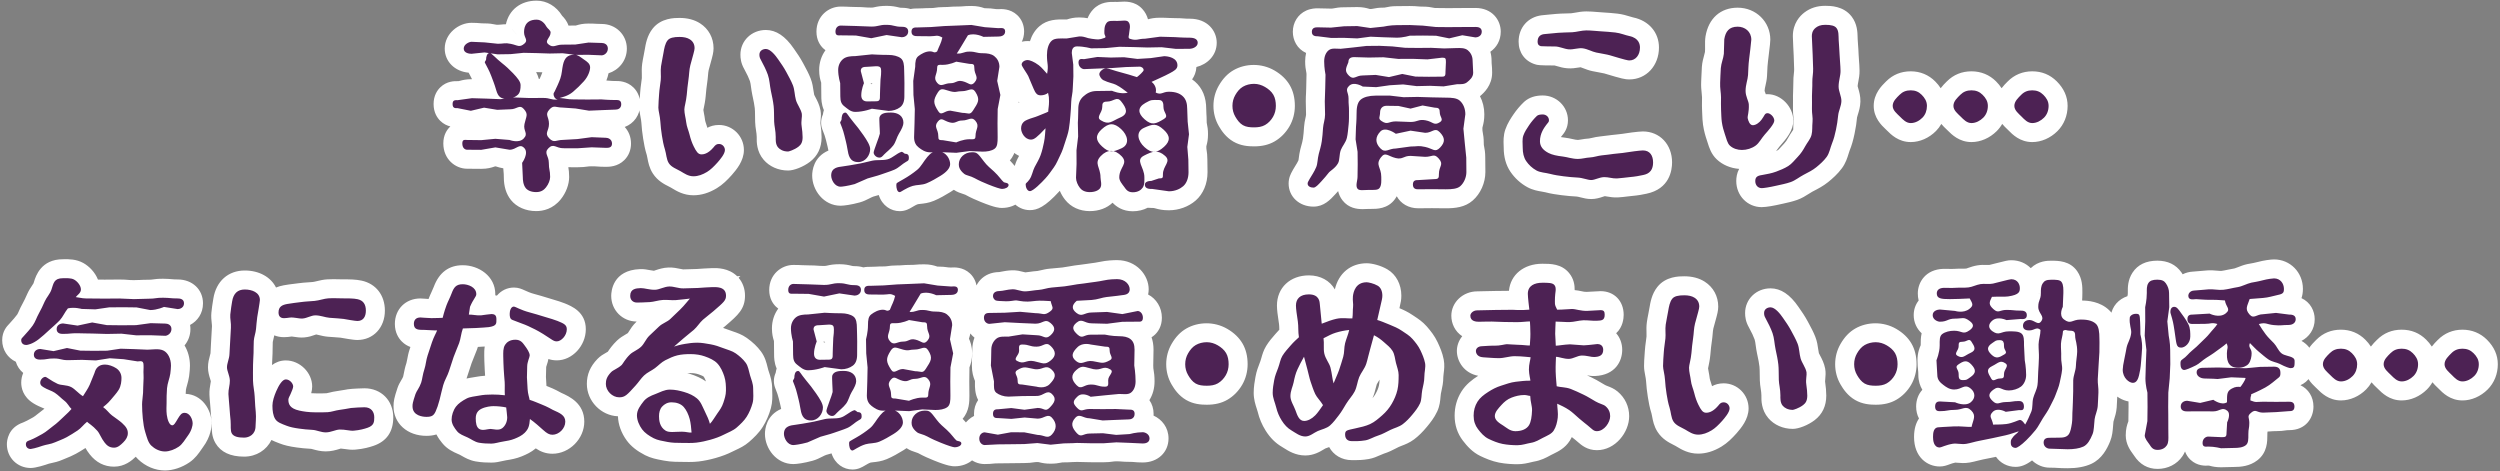
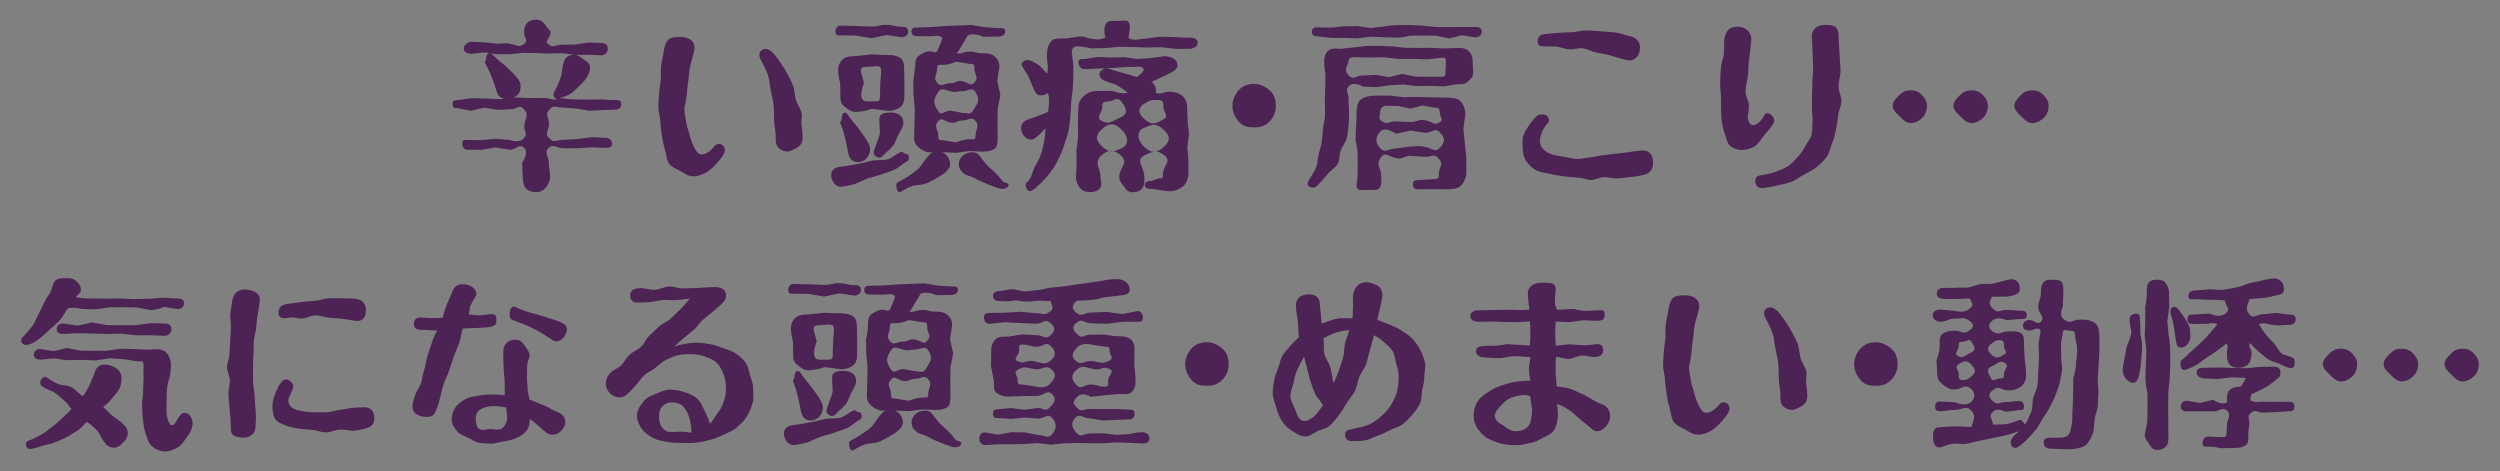
<svg xmlns="http://www.w3.org/2000/svg" viewBox="0 0 658 124" enable-background="new 0 0 658 124">
  <rect x="0" y="0" width="658" height="124" fill="#808080" stroke="none" />
-   <path fill="#fff" d="M141.135 55.561c-2.743 0-5.171-1.066-6.659-2.925-1.24-1.549-1.87-3.568-1.87-6.001 0-.702-.028-.998-.067-1.406-.025-.263-.054-.557-.075-.932-.729-.11-1.297-.283-1.796-.449l-.19-.062-.089.008-.137.005-.089.042c-.835.289-1.862.598-3.498.598-.969 0-1.453-.008-1.938-.015-.446-.007-.893-.014-1.786-.014-3.076 0-6.258-2.49-6.258-6.656 0-2.25.977-3.644 1.796-4.416l.062-.058c-.836-.203-1.792-.621-2.66-1.474-.803-.789-1.76-2.197-1.76-4.422 0-2.206.951-3.602 1.749-4.383 1.729-1.695 3.827-1.657 4.515-1.639.317.001.319.001.603-.077.808-.224 1.72-.442 3.214-.442h.036c-.183-.388-.373-.743-.569-1.11l-.319-.604c-3.639-.315-6.297-2.935-6.297-6.337 0-4 3.711-6.787 7.042-6.787 1.089 0 1.691.054 2.176.097.375.033.646.058 1.289.058 1.276 0 2.062.142 2.756.287.306.063.36.075.71.075.375 0 .578-.022.858-.053.409-.044.813-.08 1.271-.081.817-3.791 3.859-6.214 8.077-6.214 2.712 0 5.186 1.479 6.729 3.991.454.458 1.242 1.318 1.667 2.573.447-.009.904-.017 1.798-.017l.168-.006.136-.044c.759-.227 1.691-.469 3.167-.469 1.024 0 1.536.032 2.048.063.356.022.712.045 1.424.045 3.712 0 6.62 2.847 6.62 6.48 0 3.294-2.26 5.709-4.822 6.498-.123.632-.315 1.272-.569 1.905.416.02.731.047 1.009.071.41.036.706.062 1.411.062.773-.013 2.959-.032 4.737 1.725 1.134 1.122 1.759 2.678 1.759 4.38 0 2.808-1.645 5.085-4.084 5.992 1.005 1.095 1.655 2.576 1.655 4.377 0 1.668-.618 3.203-1.741 4.323-1.799 1.794-4.075 1.781-4.824 1.788-1.166 0-1.761-.044-2.286-.083-.419-.031-.75-.056-1.5-.056-.6 0-.813.029-1.201.081-.536.072-1.27.172-2.541.172-.954 0-1.431-.003-1.908-.007l-.502-.003c.119.67.219 1.405.219 2.569 0 1.962-.822 4.155-2.199 5.867-2.07 2.57-4.659 3.11-6.467 3.11zm-.031-36.583c.308.563.558 1.161.718 1.804l.199-.001c.271-.587.534-1.188.732-1.749l-.127-.008c-.347-.023-.692-.046-1.384-.046h-.138zm-6.327-11.299l1.146 1.353.006-.001-1.146-1.356-.006.004zM182.51 51.397c-2.575 0-4.427-1.119-5.533-1.788l-.367-.22c-.187-.108-.384-.204-.581-.304-1.173-.589-2.944-1.479-4.201-3.427-.942-1.462-1.218-2.945-1.419-4.029-.057-.304-.121-.648-.17-.805-.482-1.519-.747-2.978-.96-4.328-.233-1.481-.39-2.879-.465-4.157-.029-.49-.13-1.015-.236-1.569-.146-.762-.298-1.549-.298-2.426 0-1.018.068-1.96.135-2.871l.072-1.055c.053-.91.168-1.749.28-2.559.059-.424.118-.854.165-1.291.02-.19.008-.603-.003-.965-.024-.782-.054-1.755.1-2.853.098-.701.238-1.42.386-2.159.099-.493.201-.997.283-1.519.248-1.489.613-3.679 2.076-5.534 2.224-2.818 5.758-2.818 7.088-2.818 2.104 0 3.922.479 5.4 1.426 2.254 1.44 3.548 3.827 3.548 6.548 0 1.097-.259 2.034-.775 3.901-.145.521-.313 1.134-.508 1.856-.085.318-.136.909-.186 1.48-.05.569-.105 1.214-.214 1.894-.168 1.052-.265 2.122-.357 3.157l-.034.374c-.114 1.259-.34 2.325-.504 3.104l-.101.478c.026.25.099.626.165.966.098.504.208 1.075.277 1.707.022.214.172.661.303 1.057.099.297.205.618.307.968.797-.432 1.799-.745 3.048-.745 3.621 0 6.567 2.956 6.567 6.59 0 2.899-2.032 5.245-3.124 6.506l-.102.116c-1.104 1.228-2.343 2.493-3.912 3.438-2.076 1.25-4.087 1.856-6.15 1.856zm-2.674-37.998zm27.588 31.481c-2.551 0-4.897-1.033-6.437-2.835-1.869-2.182-1.833-4.741-1.818-5.834l.002-.138c0-.549-.089-1.134-.183-1.752-.1-.658-.213-1.403-.232-2.203-.016-.593-.021-1.129-.027-1.621-.01-.854-.017-1.527-.07-1.994-.116-1.006-.284-1.797-.538-2.994l-.115-.544c-.157-.75-.251-1.436-.333-2.041-.086-.637-.168-1.238-.284-1.563-.308-.863-.742-1.783-1.495-3.17-.899-1.576-1.016-2.865-1.016-3.815 0-3.637 2.938-6.485 6.689-6.485 2.707 0 5.122 1.61 7.383 4.922.819 1.171 1.665 2.382 2.411 3.783l.326.605c.544 1.008 1.161 2.15 1.662 3.424.486 1.235.646 2.384.773 3.307.055.395.111.802.174 1.023.031.082.207.412.335.653.441.829 1.045 1.965 1.321 3.412.188 1.047.101 1.928.031 2.636-.024.246-.062.617-.053.751.201 1.346.314 2.681.314 3.715 0 2.74-1.032 4.916-3.066 6.468-1.706 1.305-4.181 2.29-5.754 2.29zM236.797 55.577c-2.297 0-4.617-1.449-5.505-4.245l-.2.054c-.413.111-.819.22-1.21.344-.259.082-.663.287-1.054.485-.689.35-1.549.785-2.561 1.063-2.174.596-4.128.866-5.023.866-4.473 0-7.478-4.106-7.478-7.941 0-1.248.354-4.895 4.274-6.577-.123-.672-.283-1.312-.439-1.933l-.212-.862c-.203-.859-.461-1.515-.688-2.092-.12-.304-.223-.571-.304-.804-.431-1.274-.362-2.547.193-3.817.058-.401.144-.781.253-1.14-.67-1.542-.67-2.971-.67-3.609 0-.822-.008-1.233-.016-1.645-.009-.459-.018-.918-.018-1.836l-.005-.155-.042-.119c-.235-.767-.486-1.711-.486-3.205 0-1.92.589-3.722 1.661-5.188-.207-.15-.411-.32-.611-.514-.805-.78-1.765-2.172-1.765-4.38 0-4.128 3.229-6.595 6.351-6.595 1.145 0 1.717.031 2.29.063.435.023.869.048 1.738.048 1.196 0 1.831.048 2.392.091.458.034.819.062 1.638.062.426 0 .512-.02.874-.104.81-.188 1.721-.352 3.22-.354 1.459.016 2.355.209 3.149.406.354.088.419.104.828.104.843 0 1.609.116 2.296.326.765-.157 1.397-.146 1.731-.146h.031c.769 0 1.132-.021 1.495-.043.519-.031 1.037-.063 2.073-.063.52 0 .694-.026 1.042-.077.528-.078 1.252-.186 2.508-.186.691 0 .981-.022 1.384-.055.482-.038 1.083-.085 2.167-.085.676 0 .959-.024 1.352-.058.49-.042 1.1-.094 2.2-.094 1.566 0 2.552.283 3.354.549l.146.048.059-.007c1.246 0 1.964.103 2.488.178.34.049.519.074.994.077.885-.06 3.188-.182 5.044 1.557 1.172 1.099 1.817 2.628 1.817 4.309 0 2.12-1.002 3.934-2.611 5.072.717 1.27 1.103 2.721 1.103 4.24 0 1.563-.269 2.549-.521 3.351l-.061.199c.308.68.839 1.908.839 3.856 0 1.706-.353 2.771-.684 3.637l-.022.06c-.003 1.021-.015 1.504-.026 1.986-.011.433-.021.865-.021 1.731 0 .883.008 1.323.016 1.765.009.486.018.973.018 1.945 0 1.479 0 4.066-1.793 6.097.491.509.9.995 1.237 1.404 3.25 1.389 3.433 4.413 3.433 5.075 0 3.382-2.956 6.03-6.729 6.03-.634 0-1.694 0-5.555-1.564-1.196-.485-2.62-1.092-4.116-1.916-.098-.053-.39-.145-.604-.212-.62-.194-1.519-.477-2.411-1.085-.271.192-.561.383-.868.571-1.343.823-2.801 1.675-4.363 2.33-1.375.578-2.646.71-3.572.807-.218.023-.43.035-.625.076-.468.146-1.009.468-1.485.752-.772.462-1.828 1.092-3.334 1.092zm27.632-10.786zm-35.311-22.796l.314.159.198-.121-.296-.13-.216.092zM298.143 55.605c-2.67 0-4.349-1.229-5.319-2.252-1.465 1.417-3.594 2.211-6.009 2.211-2.645 0-4.941-1.055-6.468-2.97-.575-.721-1.051-1.533-1.406-2.381l-.127.139c-3.746 4.106-5.809 4.954-7.745 4.954-3.434 0-6.124-2.966-6.124-6.752 0-1.616.632-3.01 1.877-4.143.057-.141.144-.41.209-.614.196-.61.44-1.369.869-2.172l.323-.596c-2.767-1.337-4.478-4.351-4.478-7.213 0-1.47.446-5.052 4.544-6.843l-.197-.322c-.348-.593-.73-1.489-1.521-3.39l-.443-1.058-.374-.58c-1.041-1.601-1.863-2.864-1.863-4.609 0-3.424 2.962-6.21 6.602-6.21.198 0 .397.011.595.03.5-1.593 1.343-2.936 2.488-3.927 2.111-1.83 4.685-1.808 6.573-1.785l.617.004.028.003.087-.027c.764-.247 1.702-.511 3.193-.511.909 0 1.604.086 2.186.21.301-.769.752-1.558 1.429-2.288 1.934-2.084 4.398-2.038 5.866-2.015l.557.007c.236 0 .464-.02.676-.034 1.253-.087 3.857-.271 5.837 1.851.815.875 1.274 1.832 1.52 2.751.797-.212 1.71-.411 3.169-.411 1.122 0 1.684.031 2.244.063.421.023.842.047 1.684.047 1.173 0 1.796.048 2.346.09.442.034.791.061 1.582.061 4.643 0 7.071 3.186 7.071 6.332 0 3.384-2.535 5.696-5.344 6.381-.08 1.342-.532 2.407-1.136 3.252.259.182.509.377.748.586 1.971 1.72 2.969 4.144 2.969 7.206 0 .652.023.979.047 1.304.033.451.073 1.013.073 2.025 0 .312.008.348.068.633.143.68.282 1.446.282 2.695 0 1.368-.199 2.236-.387 2.943l-.048.189-.006.197c0 .433.02.552.07.87.105.648.199 1.325.199 2.466 0 .766.011 1.149.021 1.532.013.45.024.901.024 1.803 0 2.997-1.134 5.706-3.11 7.432-1.88 1.639-4.453 2.577-7.063 2.577-1.648 0-2.655-.246-3.546-.498-.436-.123-.452-.121-.994-.119-.263 0-.619-.007-1.034-.051-1.167.604-2.506.927-3.931.927zm-1.943-8.021zm-29.355-3.193l-.005.006.004-.004.001-.002zm-.803-22.377l.059.128-.009-.02-.05-.108zm-.056-.138l.052.127-.052-.127zm23.032-16.604zM330.063 38.525c-1.529 0-3.531-.143-5.446-1.257-1.968-1.145-3.114-2.86-3.805-4.051-.95-1.636-1.433-3.438-1.433-5.353 0-1.912.478-3.71 1.418-5.344 1.053-1.828 2.313-3.148 3.853-4.036 3.139-1.812 7.37-1.921 10.804.075 1.775 1.032 3.126 2.332 4.015 3.863.888 1.525 1.339 3.358 1.339 5.441 0 1.917-.488 3.778-1.412 5.383-.972 1.685-2.33 3.061-3.931 3.982-1.51.874-3.278 1.297-5.402 1.297zm-.223-9.758zm-.183-.25c.251.013.737.004.892-.016.05-.051.116-.131.182-.245.022-.039.077-.158.077-.391 0-.194-.013-.332-.024-.421-.07-.057-.185-.139-.356-.238-.186-.108-.315-.137-.363-.137-.149 0-.266.023-.339.047-.052.063-.14.186-.261.396-.052.09-.084.181-.084.354 0 .161.031.246.081.332l.195.319zm-.331-.032zM358.613 55.043c-1.504 0-3.676-.288-5.244-2.281-.638-.813-.99-1.656-1.171-2.462-.287.327-.543.608-.733.815-1.343 1.457-3.008 3.267-5.755 3.267-3.73 0-6.544-2.608-6.544-6.067 0-1.553.595-2.623.95-3.262l.256-.467c.17-.301.362-.612.568-.943.319-.512.599-.959.819-1.461l.089-.631c.078-.615.176-1.381.397-2.252l.248-.922c.187-.669.361-1.301.451-1.932.119-.842.211-1.819.288-3.079.052-.861.218-1.623.352-2.236.072-.334.172-.792.172-.961 0-.771-.017-1.155-.032-1.541-.021-.49-.041-.979-.041-1.96 0-1.037.035-1.588.067-2.074.022-.356.046-.714.046-1.428 0-.984.021-1.477.042-1.968.017-.385.033-.77.033-1.539 0-.381-.015-.456-.078-.771-.139-.689-.273-1.469-.273-2.736 0-.766.084-1.509.245-2.215-2.38-1.071-3.49-3.378-3.49-5.562 0-2.459 1.344-4.599 3.508-5.586 1.289-.588 2.492-.599 3.029-.599h.029c.99 0 1.476.021 1.962.042.377.017.754.033 1.509.033.36 0 .424-.013.73-.075.687-.14 1.463-.276 2.725-.276.783 0 1.174-.013 1.565-.025.472-.015.944-.03 1.888-.03 1.462 0 2.388.236 3.141.458l.182.052.133-.001c.345 0 .399-.012.701-.075.694-.146 1.479-.287 2.755-.287.309 0 .339-.007.63-.072.712-.16 1.516-.316 2.826-.316.816 0 1.225-.008 1.633-.016.455-.008.91-.017 1.819-.017 1.09 0 1.693.055 2.179.099.371.033.64.058 1.277.058 1.281 0 2.068.145 2.765.292.298.063.352.074.692.074.913 0 1.37.009 1.827.018.408.009.815.017 1.631.017.718 0 1.113-.01 1.476-.019.53-.013 1.002-.023 2.049-.012.912.013 1.309.007 1.774-.002.399-.007.846-.014 1.627-.014 4.376 0 6.665 3.136 6.665 6.232 0 2.366-1.139 4.181-2.733 5.288.209.752.318 1.54.318 2.345 0 .557.021.778.053 1.114.043.457.097 1.026.097 2.054 0 3.375-2.204 5.355-3.204 6.189.743 1.413 1.146 3.046 1.146 4.756 0 1.483-.21 2.392-.425 3.193-.084.315-.084.315-.084.607 0 .478.025.61.093.964.142.745.27 1.523.27 2.837 0 .447.021.553.094.904.117.576.295 1.446.295 2.903 0 .91.008 1.365.016 1.819.008.497.017.994.017 1.988 0 2.826-1.276 5.695-3.332 7.488-2.062 1.797-4.635 2.045-7.107 2.045-.953 0-1.43-.009-1.907-.018-.429-.009-.858-.017-1.718-.017-.864 0-1.297.007-1.729.015-.475.008-.948.016-1.896.016-2.529 0-4.585-1.229-5.634-3.166-.131.241-.281.481-.451.72-1.9 2.648-4.854 2.62-6.404 2.614l-.423-.002c-.28 0-.547.016-.793.028-.269.015-.59.031-.948.031zm29.723-46.462l.002.001-.002-1.487v1.486zM418.815 52.388c-1.085 0-2.032-.242-2.793-.437-.393-.101-.838-.215-1.065-.225-1.149-.048-2.431-.163-4.029-.362-1.235-.154-2.704-.365-4.219-.764-.289-.076-.587-.119-.88-.168-1.021-.171-2.419-.404-3.816-1.167-1.789-.977-3.34-2.392-4.484-4.091-1.162-1.728-1.751-3.853-1.751-6.317l-.019-.612c-.044-1.085-.104-2.572.454-4.187.566-1.643 1.511-3.033 2.137-3.954.786-1.158 1.726-2.271 2.716-3.218l.2-.182c1.238-1.062 2.803-1.578 4.78-1.578 3.662 0 6.641 2.93 6.641 6.53 0 2.149-1.052 3.418-1.501 3.96l-.215.268-.053.072-.088.123c.282.051.643.104 1.099.157.697.08 1.333.223 1.895.349.569.127 1.107.248 1.488.248.149 0 .569-.073.876-.126.562-.098 1.261-.219 2.041-.257.142-.008.534-.1.82-.166.569-.133 1.278-.297 2.088-.372.89-.082 1.735-.199 2.556-.312l.354-.048c.549-.074 1.081-.125 1.599-.173.497-.046.966-.09 1.3-.15.651-.131 4.287-.636 5.457-.636 4.456 0 7.689 3.428 7.689 8.151 0 2.065-.659 6.99-6.744 8.242-.735.167-2.174.453-3.968.606-.368.031-.748.08-1.141.129-.711.089-1.517.189-2.387.235-1.146.063-2.159-.112-2.897-.239l-.567-.092-.522.166c-.76.253-1.799.597-3.051.597zm10.033-31.482c-1.104 0-1.895-.154-6.591-1.574-.19-.055-.894-.185-1.459-.289-.505-.094-1.063-.196-1.662-.317-.903-.182-1.685-.485-2.313-.729-.25-.098-.603-.235-.819-.299l-.508.077c-.77.126-1.821.298-3.039.192-1.058-.089-1.942-.349-2.653-.557-.217-.064-.507-.148-.652-.18-4.039-.002-4.477-.098-5.107-.305-2.686-.82-4.348-3.092-4.348-5.958 0-3.7 2.445-6.491 6.085-6.945v.003c.423-.057.977-.106 1.781-.179l2.072-.19c.81-.076 1.629-.095 2.423-.112.48-.011.979-.021 1.49-.048.213-.012.616-.086 1.007-.157.81-.149 1.817-.335 2.963-.335.994 0 1.94.078 2.854.154.417.035.836.07 1.252.095 1.58.093 2.912.202 4.069.334 1.322.149 2.466.501 3.3.757.296.091.57.186.829.238 4.144.844 6.818 3.953 6.818 7.922.001 4.79-3.349 8.402-7.792 8.402zm-12.715-3.222zM463.696 54.52c-3.764 0-6.712-3.021-6.712-6.877 0-.894.151-2.072.761-3.195-2.252-.158-4.376-1.058-5.915-2.522-1.438-1.371-1.961-3.037-2.38-4.376l-.221-.687c-.335-.991-.749-2.341-.994-4.029-.135-.93-.169-1.833-.202-2.707l-.043-.988c-.046-.845-.036-1.688-.026-2.503l.008-1.026c0-.211-.042-.611-.082-.999-.088-.838-.196-1.882-.141-3.065l.049-1.219c.034-.903.069-1.826.135-2.737.086-1.191.365-2.202.589-3.015.087-.313.205-.74.223-.894.044-.459.037-.983.028-1.538-.012-.812-.023-1.65.115-2.558.792-4.759 3.955-7.561 8.471-7.561 4.815 0 8.588 3.696 8.588 8.416 0 .521-.071 1.265-.515 4.898l-.101.824c-.118.922-.153 1.73-.189 2.587-.02.437-.038.87-.065 1.31-.058.938-.24 1.738-.401 2.444-.128.563-.238 1.049-.238 1.426l.208.567.111.313.476-.017c3.539 0 6.763 3.317 6.763 6.961 0 2.541-1.677 4.629-3.701 6.902-.211.237-.422.537-.646.854l-.185.262c.195-.099.383-.201.557-.31.129-.097.505-.514.779-.819.255-.282.513-.566.778-.841.396-.412.736-.903 1.131-1.637.304-.564.629-1.05.891-1.439l.368-.568c.014-.177.021-.537.025-.812.011-.529.021-1.129.095-1.799.005-.113-.036-.514-.066-.807-.062-.604-.138-1.354-.114-2.204.02-.7.014-1.405.009-2.127l-.006-1.137c0-.605.026-1.21.055-1.814.027-.593.053-1.152.039-1.637-.025-.923.063-1.759.135-2.431.045-.428.092-.869.081-1.116-.026-.653-.046-1.307-.064-1.961-.017-.551-.032-1.102-.054-1.651-.028-.488-.226-4.532-.226-5.135 0-3.417 1.902-5.372 3.036-6.232 1.558-1.184 3.354-1.759 5.491-1.759 1.311 0 4.792 0 6.955 2.834 1.485 1.945 1.535 4.139 1.565 5.45l.014.486.002.031c.016.399.051.837.087 1.319.062.813.131 1.733.165 2.788.015.421.051.87.087 1.35.063.823.135 1.757.15 2.82.018 1.099-.17 2.084-.321 2.876-.086.452-.167.881-.183 1.188.032.145.11.411.17.613.252.858.598 2.034.562 3.443s-.404 2.582-.673 3.438c-.078.252-.187.596-.208.72-.113 1.304-.322 2.676-.65 4.262-.368 1.789-.773 3.178-1.312 4.496-.108.265-.187.545-.271.824-.314 1.031-.745 2.444-1.751 3.813-1.131 1.536-2.526 2.748-3.616 3.633-1.293 1.05-2.677 1.764-4.016 2.453l-.135.07c-.231.12-.562.331-.911.555-.826.529-1.854 1.187-3.125 1.633-1.278.448-2.511.716-3.501.931l-.791.175c-1.548.363-3.782.784-5.001.784zm15.198-45.166zM534.879 37.393c-3.231 0-5.21-2.017-6.273-3.101l-.094-.096-.296-.287c-.331-.316-.782-.748-1.235-1.3-.395.693-.88 1.331-1.45 1.9-1.837 1.832-4.255 2.883-6.636 2.883-3.225 0-5.21-1.99-6.276-3.061l-.095-.096-.296-.283c-.341-.323-.807-.766-1.274-1.332-.383.676-.852 1.299-1.4 1.855-1.828 1.854-4.25 2.916-6.645 2.916-3.225 0-5.208-1.989-6.273-3.059l-.097-.098-.299-.286c-1-.949-3.083-2.925-3.083-6.085 0-3.213 2.108-5.294 3.121-6.294l.172-.17c1.744-1.743 3.918-2.629 6.459-2.629 2.489 0 4.719.924 6.445 2.673.561.565 1.038 1.155 1.432 1.769.534-.712 1.09-1.26 1.481-1.646l.17-.169c1.745-1.742 3.918-2.627 6.458-2.627 2.489 0 4.72.91 6.448 2.633.58.577 1.072 1.181 1.478 1.81.513-.685 1.042-1.214 1.418-1.589l.186-.186c1.718-1.744 3.951-2.667 6.455-2.667 2.526 0 4.696.886 6.449 2.632 1.899 1.89 2.863 4.064 2.863 6.46 0 2.566-.951 4.927-2.677 6.646-1.838 1.834-4.256 2.884-6.636 2.884zm-.513-8.827c.152.104.384.198.531.207l.137-.028c.077-.232.141-.532.141-.88 0-.165-.013-.318-.033-.46l-.262-.013c-.325 0-.492.093-.494.094-.127.139-.187.33-.193.388.001.292.098.553.173.692zm-15.988-.001c.152.105.385.199.533.207l.085-.018c.079-.233.145-.537.145-.89 0-.164-.013-.319-.035-.464l-.211-.009c-.326 0-.494.094-.496.095-.127.139-.187.329-.193.387.002.293.098.554.172.692zm-16.04-.011c.163.111.419.213.577.219l.098-.021c.078-.232.144-.535.144-.887 0-.164-.013-.319-.035-.464-.341-.03-.686.063-.74.098-.135.145-.197.324-.209.386.003.28.094.531.165.669zm16.087.088zm-16.038-.007zm17.114-.157l-.003.003.003-.003zm-15.983-.003l-.003.004.003-.004zm32.027-.014l-.004.004.004-.004zM43.408 123.826c-2.555 0-5.136-1.081-7.082-2.967-.216-.209-.414-.426-.596-.646-1.008.973-2.888 2.61-5.716 2.61-2.562 0-4.722-1.101-6.423-3.271-.45-.566-.806-1.132-1.096-1.637-.977.631-1.776 1.112-2.53 1.524-.943.517-1.861.887-2.598 1.184-.293.117-.578.23-.847.351-1.165.521-2.241.751-3.027.918-.217.046-.425.081-.611.14-.969.34-3.403 1.141-4.806 1.141-3.513 0-6.265-2.739-6.265-6.235 0-1.001.308-4.374 4.271-5.748l-.021.009.06-.024c.654-.261 1.343-.643 2.072-1.046l.538-.296c.312-.171.718-.5 1.147-.848.401-.326.794-.64 1.188-.92.214-.152.422-.319.628-.497l-.062-.042-.541-.229c-.572-.241-1.356-.572-2.175-1.069l-.132-.083c-2.786-1.72-3.198-4.139-3.198-5.432 0-.901.188-1.767.525-2.557-.925-.756-1.603-1.764-1.948-2.943-2.139-.992-3.588-3.139-3.588-5.685 0-2.356 1.281-3.691 1.764-4.193l.163-.177.22-.247c.685-.758 1.331-1.474 1.825-2.16.102-.142.309-.607.46-.948.236-.532.505-1.135.873-1.778.462-.808.879-1.738 1.321-2.723.384-.857.844-1.546 1.214-2.1.15-.226.356-.534.412-.651l.132-.424c.455-1.459 1.841-5.898 7.611-5.898l.325-.003c1.189-.021 3.181-.045 5.054 1.005 1.524.854 3.061 2.41 3.832 4.351.44.008.897.016 1.779.016.919 0 1.379-.007 1.839-.015.5-.008.999-.016 1.998-.016 1.17 0 1.818.055 2.34.099.419.035.75.063 1.499.063.825 0 1.237-.022 1.649-.045.548-.029 1.095-.059 2.189-.059.594 0 .81-.03 1.201-.085.567-.079 1.358-.19 2.701-.174 1.128.013 1.762.07 2.271.116.436.04.751.068 1.518.068 3.861 0 6.664 2.642 6.664 6.28 0 2.684-1.464 4.658-3.397 5.695.058.349.088.707.088 1.073 0 1.708-.606 3.18-1.548 4.312.913 1.515 1.424 3.361 1.424 5.338 0 .768-.072 1.423-.148 2.116l-.077.684c-.123.873-.342 1.644-.534 2.323-.131.461-.279.982-.302 1.255-.029.339-.049.684-.063 1.032 4.228.169 6.83 4.13 6.83 7.807 0 .751-.165 3.421-2.285 6.238l-.395.563c-.684 1.003-1.62 2.377-3.161 3.429-1.985 1.356-4.336 2.131-6.453 2.131zm-37.191-37.96zm40.432-9.51l.011.003.01-.003h-.021zM64.237 120.185c-3.596 0-6.123-1.188-7.513-3.533-.999-1.684-.997-3.384-.995-4.625.001-.29.007-.599-.02-.915l-.001-.014-.082-.862c-.076-.763-.172-1.713-.226-2.78-.021-.432-.065-.875-.11-1.33-.064-.671-.139-1.431-.168-2.235-.044-1.136.134-2.146.263-2.884.038-.221.089-.51.106-.669-.035-.15-.122-.426-.183-.617-.24-.761-.569-1.804-.569-3.039 0-1.229.287-2.274.496-3.037.063-.232.151-.551.167-.666.021-.725.07-1.538.12-2.352l.123-2.211c.041-.851.083-1.688.142-2.497.014-.179-.033-.605-.07-.949-.079-.729-.178-1.636-.083-2.652.117-1.247.291-2.314.417-3.094l.099-.62c.731-4.592 3.9-7.408 8.278-7.408 3.817 0 6.867 1.762 8.219 4.48.59-.244 1.26-.443 2.02-.584.929-.174 1.837-.284 2.639-.382.396-.048.787-.096 1.172-.15.95-.136 1.836-.194 2.617-.246.414-.027.82-.053 1.215-.093.294-.029.713-.131 1.156-.237.733-.177 1.646-.396 2.662-.455 1.164-.07 2.209-.043 3.047-.021l.889.017h.146c1.726-.004 3.388-.001 4.947.334 3.789.813 6.142 3.838 6.142 7.896 0 4.479-3.049 7.729-7.25 7.729-.344 0-1.056 0-4.413-.607-.301-.04-1.018-.088-1.653-.131-.502-.034-1.055-.071-1.646-.118-.888-.069-1.682-.263-2.319-.418-.243-.06-.577-.141-.808-.182l-.263.095c-.717.255-1.699.604-2.928.697-1.062.075-1.977-.067-2.647-.173l-.581-.082c-.581.089-1.426.18-2.039.18-.927 0-1.789-.169-2.563-.479-.077.388-.164.74-.241 1.054-.062.247-.146.587-.158.707-.03.576-.033 1.168-.038 1.744-.003.428-.007.849-.018 1.26-.014.565-.046 1.122-.077 1.658-.028.479-.059.938-.059 1.371v.017c.973-.719 2.171-1.214 3.634-1.214 3.693 0 6.934 3.207 6.934 6.862 0 .615-.102 1.202-.259 1.766.373.026.787.043 1.246.043l.666.002c.752.004 1.466.007 2.114-.035.137-.012.529-.108.816-.179.54-.133 1.211-.298 1.972-.392.704-.088 1.398-.215 2.088-.339l.723-.129c1.195-.186 4.079-.266 4.39-.266 4.396 0 7.585 3.213 7.585 7.641 0 3.806-1.752 6.331-5.207 7.507-.992.337-2.565.807-4.78.996-1.083.094-2.052-.049-2.829-.164-.369-.055-.722-.106-.997-.118l-.421.127c-.817.247-2.051.621-3.527.621-1.369 0-2.489-.309-3.308-.534l-.517-.137c-1.535-.071-2.852-.231-3.831-.364-1.924-.263-3.274-.583-4.519-1.072l-.361-.141c-.518-.199-1.129-.435-1.763-.756-1.286 2.642-3.965 4.383-7.21 4.383zM129.374 121.758c-1.139 0-2.646-.036-4.202-.316-1.598-.288-2.829-.995-3.644-1.463-.184-.105-.361-.216-.545-.3l-.477-.211c-1.121-.487-2.816-1.225-4.126-2.863-.37-.461-.986-1.229-1.517-2.258-.794.244-1.67.367-2.627.367-5.019 0-8.661-3.264-8.661-7.76 0-1.381.193-2.281 1.037-4.821.283-.853.687-1.531 1.011-2.077.215-.36.4-.673.483-.923.065-.221.105-.475.159-.752.143-.735.339-1.743.705-2.827.065-.192.146-.633.218-1.021.132-.717.295-1.609.614-2.553l.218-.653c-.766-.283-1.546-.729-2.25-1.432-.841-.839-1.842-2.324-1.842-4.639 0-3.884 2.828-6.703 6.724-6.703.265 0 .709.027 1.261.073l.882.067.043-.116c.229-.614.489-1.178.74-1.723.227-.488.439-.95.607-1.397v-.001c1.405-3.747 3.964-5.647 7.604-5.647 4.214 0 8.572 2.852 8.572 7.623l-.008.299.435.073c1.102-1.32 2.681-2.12 4.489-2.12 1.205 0 2.084.402 2.858.757.608.278 1.44.659 2.498.936 1.139.297 2.399.683 3.734 1.091l1.124.34c1.244.372 2.227.665 3.128 1.029 1.809.732 5.565 2.254 5.565 6.813 0 4.367-3.564 8.198-7.627 8.198-.852 0-1.571-.137-2.218-.359-.093.568-.255 1.053-.395 1.47-.064.193-.16.478-.191.623-.008.73-.029 1.457-.046 2.021l-.018.608.034.57c.03.495.069 1.13.104 1.795l.471.19c1.672.654 2.895 1.335 3.417 1.626l.005.003c2.13.956 6.063 2.735 6.063 7.592 0 4.495-3.915 8.438-8.378 8.438-1.817 0-3.229-.616-4.388-1.414-1.215 1.019-2.49 1.614-3.707 2.106-1.456.59-2.824.832-4.1 1.03-.351.055-.69.136-1.011.209-.827.188-1.768.402-2.825.402zm-3.6-30.451c-.069.234-.147.474-.237.718-.242.66-.508 1.302-.771 1.935-.23.553-.46 1.098-.654 1.654-.414 1.19-.795 2.376-1.183 3.603l-.14.417c.578-.134 1.128-.22 1.623-.298.271-.042.549-.085.83-.139.763-.146 1.562-.246 2.438-.303-.044-.52-.08-1.041-.097-1.573l-.048-1.086c-.039-.796-.078-1.617-.078-2.481l-.002-.265c-.006-.57-.014-1.376.125-2.285l-.413.021c-.417.021-.881.045-1.393.082zM181.417 121.593l-1.011-.009c-1.763-.027-3.695.03-5.638-.35l-.504-.096c-1.386-.26-2.956-.556-4.498-1.348-2.144-1.103-3.713-2.358-4.8-3.84-1.439-1.96-2.258-4.218-2.318-6.385-4.471-.178-8.187-4.006-8.187-8.517 0-2.504.884-4.591 2.782-6.566.773-.807 1.628-1.283 2.252-1.632l.483-.279c.453-.68 1.222-1.786 2.394-2.913.779-.749 1.596-1.226 2.251-1.609.213-.124.493-.288.635-.388l.289-.455c.417-.668.99-1.583 1.882-2.439l.144-.138c-3.763-.029-6.701-2.991-6.701-6.767 0-1.127.365-6.765 7.577-7.031l.108-.002c.969-.034 1.829.146 2.526.275.371.069.754.141 1.027.159l.457-.151c.841-.279 1.991-.663 3.402-.709 1.207-.033 2.265.188 3.037.354.272.058.646.138.778.146.551-.022 1.167-.037 1.784-.051.609-.015 1.22-.028 1.826-.053.555-.039 3.23-.229 4.011-.229l.159-.002c1.156-.029 4.207-.073 6.462 2.141l.847-.06-.472.459c1.091 1.264 1.686 2.914 1.686 4.706 0 3.523-1.878 5.142-4.988 7.822l-.106.092c-.194.173-.429.366-.688.574.596.188 1.225.413 1.908.681.244.096.495.179.745.264.976.33 2.312.783 3.598 1.696 1.554 1.103 2.775 2.268 3.732 3.563 1.09 1.473 1.462 3.015 1.734 4.141.061.247.119.499.193.748l.186.57c.35 1.043.828 2.472.828 4.283 0 .28.011.563.021.846.041 1.212.092 2.722-.355 4.344-.494 1.791-1.239 3.497-2.154 4.938-1.022 1.608-2.382 2.892-3.577 3.935-1.197 1.047-2.505 1.657-3.556 2.148-.271.127-.544.253-.813.391-1.295.661-2.751 1.217-4.45 1.698-1.536.436-2.996.734-4.459.915-.863.105-1.68.13-2.469.13zm-.523-23.38l.55.154c1.667.485 3.13 1.162 4.363 2.019-.329-.926-.573-1.232-.645-1.308.021.016-.246-.192-1.339-.573-.581-.202-1.3-.309-2.081-.309-.248 0-.541.003-.848.017zM224.366 123.577c-2.298 0-4.617-1.449-5.505-4.246l-.197.053c-.414.112-.822.221-1.214.346-.26.082-.664.287-1.056.486-.689.35-1.547.784-2.558 1.062-2.176.596-4.13.866-5.025.866-4.473 0-7.478-4.106-7.478-7.941 0-1.248.354-4.894 4.273-6.576-.122-.673-.282-1.313-.438-1.936l-.213-.862c-.203-.861-.461-1.517-.688-2.095-.117-.299-.22-.563-.3-.793-.434-1.282-.364-2.559.195-3.832.058-.396.143-.772.251-1.128-.67-1.542-.67-2.974-.67-3.612 0-.822-.008-1.233-.016-1.645-.009-.459-.018-.918-.018-1.836l-.005-.155-.042-.119c-.235-.767-.486-1.711-.486-3.205 0-1.92.589-3.722 1.661-5.188-.207-.149-.411-.32-.611-.514-.805-.779-1.765-2.172-1.765-4.38 0-4.128 3.228-6.595 6.349-6.595 1.146 0 1.718.031 2.291.063.435.023.868.048 1.737.048 1.196 0 1.832.048 2.393.091.458.034.819.062 1.638.062.426 0 .512-.02.874-.104.81-.188 1.746-.355 3.22-.354 1.46.016 2.356.209 3.149.406.355.088.42.104.829.104.843 0 1.608.116 2.296.326.764-.157 1.397-.145 1.731-.146h.031c.769 0 1.132-.021 1.495-.043.519-.031 1.037-.063 2.073-.063.52 0 .694-.026 1.042-.077.528-.078 1.252-.186 2.508-.186.691 0 .981-.022 1.384-.055.482-.038 1.083-.085 2.167-.085.676 0 .959-.024 1.352-.058.49-.042 1.1-.094 2.2-.094 1.566 0 2.552.283 3.354.549l.146.048.059-.007c1.246 0 1.964.103 2.488.178.34.049.519.074.994.077.888-.062 3.188-.181 5.042 1.557 1.172 1.098 1.817 2.628 1.817 4.309 0 2.119-1.002 3.934-2.609 5.072.717 1.269 1.103 2.72 1.103 4.24 0 1.563-.27 2.551-.522 3.354l-.06.195c.308.682.839 1.909.839 3.857 0 1.706-.353 2.771-.684 3.637l-.022.06c-.003 1.021-.015 1.504-.026 1.986-.011.433-.021.865-.021 1.731 0 .883.008 1.323.016 1.765.009.486.018.973.018 1.945 0 1.479 0 4.066-1.794 6.098.492.51.901.995 1.237 1.403 3.251 1.388 3.434 4.413 3.434 5.075 0 3.382-2.957 6.03-6.731 6.03-.634 0-1.694 0-5.555-1.564-1.2-.486-2.626-1.095-4.116-1.916-.098-.053-.39-.145-.604-.212-.62-.194-1.518-.477-2.411-1.085-.271.192-.56.383-.867.571-1.346.824-2.805 1.676-4.364 2.33-1.375.578-2.645.71-3.572.807-.218.023-.43.035-.625.076-.467.145-1.007.468-1.484.752-.774.462-1.828 1.092-3.334 1.092zm27.63-10.786zm-35.311-22.797l.313.16.198-.121-.295-.131-.216.092zM259.165 122.141c-3.54 0-6.42-3.001-6.42-6.69 0-2.858 1.611-4.96 3.631-5.976-.014-.178-.021-.362-.021-.553 0-1.362.388-2.619 1.091-3.64-.873-1.673-.852-3.453-.839-4.47l.004-.436-.006-.153-.06-.121c-.361-.929-.747-2.072-.747-3.901 0-1.179.031-1.769.063-2.357.024-.455.049-.91.049-1.819 0-1.105.197-2.173.572-3.161-1.525-1.211-2.509-3.109-2.509-5.239 0-1.892.82-3.798 2.417-4.999-.026-.235-.04-.474-.04-.714 0-3.034 2.329-6.259 6.649-6.307l.592-.112c.701-.135 1.662-.318 2.778-.351 1.207-.039 2.212.226 2.951.416l.537.13c.31-.022.71-.078 1.132-.137.612-.086 1.307-.183 2.073-.231.145-.01.561-.109.864-.182.656-.156 1.472-.35 2.413-.431l.503-.043c.915-.078 1.841-.157 2.778-.262.537-.061 1.072-.161 1.609-.258.536-.097 1.073-.192 1.615-.27.492-.071.988-.129 1.483-.187.618-.072 1.202-.14 1.716-.233.259-.046.594-.091 1.009-.145.653-.083 1.549-.198 2.358-.374 1.867-.407 3.685-.468 4.603-.468 5.141 0 8.323 3.979 8.323 7.666 0 .449-.047.917-.146 1.386 2.139 1.093 3.619 3.418 3.619 6.104 0 2.221-.966 3.624-1.776 4.411-.308.299-.626.543-.945.743.32.905.521 1.979.521 3.246 0 1.132-.02 1.697-.04 2.264-.017.478-.033.956-.033 1.912 0 .634.035.847.105 1.272.102.611.24 1.449.24 2.904 0 1.844-.479 3.549-1.36 4.941.721 1.018 1.109 2.267 1.109 3.604l-.016.465c2.184.992 3.944 3.112 3.944 6.016 0 3.664-2.851 6.324-6.777 6.324-1.099 0-1.708-.057-2.197-.103-.368-.035-.634-.06-1.267-.06-1.065 0-1.655-.047-2.129-.085-.389-.03-.67-.053-1.338-.053-.507 0-.678.024-1.019.074-.516.074-1.221.176-2.446.176-.884 0-1.325-.003-1.768-.006-.425-.003-.85-.006-1.699-.006-.981 0-1.472-.022-1.962-.045-.377-.017-.754-.034-1.507-.034-.698 0-1.047.023-1.396.047-.485.033-1.035.07-2.071.07-.374 0-.447.015-.757.076-.683.136-1.453.269-2.707.269-1.366 0-2.202-.18-2.942-.364-.272-.067-.272-.067-.526-.067-.489 0-.644.023-.982.075-.654.1-1.336.188-2.485.188-.805 0-1.207.01-1.608.021-.466.012-.931.023-1.861.023-.813 0-1.221.009-1.628.018-.462.011-.924.021-1.848.021-.612 0-.856.025-1.226.063-.499.053-1.122.118-2.247.118zM317.631 106.525c-1.529 0-3.531-.143-5.446-1.257-1.968-1.145-3.114-2.86-3.805-4.051-.95-1.636-1.433-3.438-1.433-5.353 0-1.912.478-3.71 1.418-5.344 1.053-1.828 2.313-3.148 3.853-4.036 3.14-1.812 7.37-1.922 10.804.075 1.775 1.032 3.126 2.332 4.015 3.863.888 1.525 1.339 3.358 1.339 5.441 0 1.917-.488 3.778-1.412 5.383-.972 1.685-2.33 3.061-3.931 3.982-1.51.874-3.278 1.297-5.402 1.297zm-.222-9.758zm-.184-.25l.406.009c.239 0 .395-.013.485-.024.05-.051.116-.131.182-.245.022-.039.077-.158.077-.391 0-.194-.013-.332-.024-.421-.07-.057-.185-.139-.356-.238-.186-.108-.315-.137-.363-.137-.149 0-.266.023-.339.047-.052.063-.14.186-.261.396-.052.09-.084.181-.084.354 0 .161.031.246.081.332l.196.318zm-.331-.032zM356.556 121.113l-.504-.003-.261-.002c-2.638 0-4.831-1.353-5.952-3.433l-.343.118c-.226.077-.451.15-.666.243l-.438.258c-.98.593-2.621 1.585-4.844 1.585-2.572 0-4.473-1.211-5.608-1.934l-.492-.306c-1.741-1.013-3.116-2.378-4.33-4.299-.972-1.539-1.657-3.166-2.095-4.975-.065-.269-.159-.538-.249-.813-.338-1.034-.801-2.449-.801-4.152 0-1.607.257-3.033.464-4.18.274-1.531.759-2.773 1.147-3.771l.143-.368c.105-.276.181-.568.261-.853.254-.901.57-2.023 1.263-3.16.748-1.226 1.584-2.18 2.257-2.946l.325-.372c.31-.36.605-.684.885-.974l-.005-.173c-.012-.5-.022-.972-.067-1.277l-.085-.577c-.261-1.755-.466-3.141-.466-4.343 0-4.668 3.46-7.928 8.415-7.928 3.048 0 5.512 1.397 6.827 3.688.973-4.242 4.151-6.877 8.39-6.877 1.36 0 3.674.557 5.463 1.622 2.283 1.359 3.645 3.939 3.645 6.903 0 1.019-.13 1.727-.498 3.299 1.021.428 2.222.972 3.468 1.822l.483.321c.914.6 2.166 1.42 3.276 2.699 1.005 1.16 2.039 2.456 2.808 4.094.63 1.347 1.272 2.804 1.615 4.565.278 1.43.111 2.716-.011 3.655-.045.345-.091.702-.091.905 0 1.518-.276 2.763-.499 3.764l-.144.672c-.039.198-.065.514-.094.849-.083 1-.197 2.37-.863 3.811-.802 1.735-1.896 3.064-2.696 4.035-1.131 1.374-2.236 2.462-3.378 3.324-1.188.898-2.405 1.361-3.295 1.698-.255.098-.511.187-.75.304l-.742.376c-.917.471-1.957 1.004-3.177 1.384-.253.078-.604.236-.977.402-.811.363-1.819.815-3.032 1.025-1.49.26-2.802.295-3.682.295zm6.546-21.191l-.295.478c-.158.254-.375.602-.431.73-.078.195-.175.588-.269.969-.19.772-.421 1.706-.869 2.71.284-.328.532-.675.742-1.038.478-.827.788-1.569.95-2.271.101-.433.15-.983.172-1.578zm2.989-14.809l.013.009.012-.028-.016-.004-.009.023zM399.374 122.183c-1.188 0-2.989-.074-4.826-.428-1.934-.372-3.715-1.159-4.886-1.72-2.122-1.014-3.538-2.629-4.644-4.075-1.434-1.876-2.16-4.082-2.16-6.558 0-2.303.597-4.429 1.774-6.319 1.208-1.941 2.885-3.178 4.364-4.131l.067-.043c-3.671-.686-5.615-3.752-5.615-6.549 0-1.364.495-2.748 1.414-3.866-1.952-1.274-2.872-3.385-2.872-5.398 0-3.535 3.061-6.411 6.822-6.411l1.883-.043c1.273-.03 2.708-.063 3.014-.063 1.057 0 1.585-.01 2.113-.021l1.334-.019c.39-4.232 3.896-7.122 8.793-7.122 2.12 0 5.024 0 7.029 2.431 1.258 1.522 1.499 3.202 1.473 4.509.651.054 1.229.173 1.723.274.563.116.975.214 1.413.191.791-.059 3.187-.192 3.677-.192 3.583 0 6.086 2.56 6.086 6.226 0 .938-.199 3.236-1.979 4.848 1.003 1.141 1.596 2.658 1.596 4.369 0 3.037-1.866 6.655-7.121 6.89-.811.044-1.541-.068-2.156-.184l.339.159.828.389c.928.429 1.765.927 2.575 1.408.323.192.654.389.995.582.199.116.465.218.745.325.697.267 1.651.632 2.565 1.393 1.972 1.639 3.06 3.952 3.06 6.512 0 4.221-3.632 8.94-8.493 8.94-2.553 0-4.088-1.341-5.005-2.142l-.62-.529-.508-.405-.469-.373c-.163.33-.341.646-.533.951-1.235 1.957-3.038 2.836-4.354 3.478l-.491.242-.423.226c-.922.503-2.314 1.263-4.235 1.57-.219.035-.447.098-.688.157-.898.219-2.127.521-3.604.521zm-9.215-26.067h-.002.002zM446.942 119.397c-2.575 0-4.427-1.119-5.533-1.788l-.367-.22c-.187-.108-.384-.204-.581-.304-1.173-.589-2.944-1.479-4.201-3.427-.942-1.462-1.218-2.945-1.419-4.029-.057-.304-.121-.648-.17-.805-.482-1.519-.747-2.978-.96-4.328-.233-1.481-.39-2.879-.465-4.157-.029-.49-.13-1.015-.236-1.569-.146-.762-.298-1.549-.298-2.426 0-1.018.068-1.96.135-2.871l.072-1.055c.053-.91.168-1.749.28-2.559.059-.424.118-.854.165-1.291.02-.19.008-.603-.003-.965-.024-.782-.054-1.755.1-2.853.098-.701.238-1.42.386-2.159.099-.493.201-.997.283-1.519.248-1.489.613-3.679 2.076-5.534 2.224-2.818 5.758-2.818 7.088-2.818 2.104 0 3.922.479 5.4 1.426 2.254 1.44 3.548 3.827 3.548 6.548 0 1.097-.259 2.034-.775 3.901-.145.521-.313 1.134-.508 1.856-.085.318-.136.909-.186 1.48-.05.569-.105 1.214-.214 1.894-.168 1.052-.265 2.122-.357 3.157l-.034.374c-.114 1.259-.34 2.325-.504 3.104l-.101.478c.026.25.099.626.165.966.098.504.208 1.075.277 1.707.022.214.172.661.303 1.057.099.297.205.618.307.968.797-.432 1.799-.745 3.048-.745 3.621 0 6.567 2.956 6.567 6.59 0 2.899-2.032 5.245-3.124 6.506l-.102.116c-1.104 1.228-2.343 2.493-3.912 3.438-2.076 1.25-4.088 1.856-6.15 1.856zm-2.674-37.998zm27.588 31.481c-2.551 0-4.897-1.033-6.437-2.835-1.869-2.182-1.833-4.741-1.818-5.834l.002-.138c0-.549-.089-1.134-.183-1.752-.1-.658-.213-1.403-.232-2.203-.016-.593-.021-1.129-.027-1.621-.01-.854-.017-1.527-.07-1.994-.116-1.006-.284-1.797-.538-2.994l-.115-.544c-.157-.75-.251-1.436-.333-2.041-.086-.637-.168-1.238-.284-1.563-.308-.863-.742-1.783-1.495-3.17-.899-1.576-1.016-2.865-1.016-3.815 0-3.637 2.938-6.485 6.689-6.485 2.707 0 5.122 1.61 7.383 4.922.819 1.171 1.665 2.382 2.411 3.783l.326.605c.544 1.008 1.161 2.15 1.662 3.424.486 1.235.646 2.384.773 3.307.055.395.111.802.174 1.023.031.082.207.412.335.653.441.829 1.045 1.965 1.321 3.412.188 1.047.101 1.928.031 2.636-.024.246-.062.617-.053.751.201 1.346.314 2.681.314 3.715 0 2.74-1.032 4.916-3.066 6.468-1.706 1.305-4.182 2.29-5.754 2.29zM493.694 106.525c-1.527 0-3.527-.143-5.444-1.257-1.969-1.146-3.114-2.861-3.805-4.051-.95-1.636-1.433-3.438-1.433-5.353 0-1.912.478-3.71 1.418-5.344 1.055-1.829 2.314-3.148 3.852-4.035 3.136-1.812 7.369-1.923 10.803.074 1.774 1.03 3.127 2.33 4.016 3.861s1.34 3.363 1.34 5.443c0 1.919-.489 3.782-1.415 5.387-.969 1.68-2.328 3.057-3.93 3.979-1.511.873-3.278 1.296-5.402 1.296zm-.221-9.758zm-.183-.25l.404.009c.24 0 .395-.013.485-.024.051-.051.117-.131.183-.245.024-.042.078-.16.078-.391l-.024-.421c-.071-.056-.185-.138-.356-.237-.188-.109-.317-.138-.365-.138-.148 0-.264.023-.337.047-.051.063-.14.186-.262.397-.051.088-.083.179-.083.352 0 .161.031.246.081.332l.196.319zm-.331-.033zm1.431-1.171zM544.239 123.241c-1.359 0-2.081-.046-2.718-.087-.559-.035-1.041-.066-2.081-.066-1.637 0-3.341-.683-4.603-1.911-1.562 1.181-2.926 1.706-4.327 1.706-2.167 0-4.044-1.037-5.162-2.648l-1.267.26c-.724.15-1.453.302-2.181.436-.465.086-.922.208-1.373.325-.633.163-1.35.349-2.11.481-1.319.229-2.46.13-3.291.059l-.489-.04c-.573.106-1.099.301-1.566.473-.699.258-1.493.551-2.531.551-3.257 0-6.762-2.429-6.762-7.76 0-2.209.546-3.771 1.3-4.873-.483-.901-.75-1.965-.75-3.144 0-1.76.604-3.288 1.634-4.402-.598-1.008-1.057-2.298-1.057-3.902 0-.688-.031-.963-.079-1.378-.063-.559-.143-1.254-.143-2.51 0-2.017.549-3.272.843-3.946l.006-.013v-.246c-.003-.743-.008-1.781.246-2.883-1.248-1.173-2.091-2.815-2.091-4.77 0-1.531.499-2.829 1.303-3.853-.159-.62-.221-1.252-.221-1.86 0-3.005 2.093-6.313 6.688-6.477.315-.015.78-.008 1.319.008.548.017 1.116.034 1.722-.011.604-.045 1.182-.044 1.685-.039.501.001.978.005 1.364-.04l.514-.183c.606-.21 1.438-.497 2.414-.655.948-.153 1.772-.13 2.436-.107.237.008.563.017.673.005.311-.065.92-.228 1.584-.4 2.646-.686 3.349-.846 4.19-.846 2.152 0 3.896.831 5.136 2.086 2.007-1.958 4.474-1.958 5.378-1.958 1.849 0 4.943 0 6.86 2.779 1.37 1.987 1.356 4.186 1.348 5.498l-.001.244c0 .926-.034 1.506-.069 1.96 1.448.017 4.677.216 7.088 2.508 2.16 2.053 2.468 4.942 2.474 7.512.015.56.039 1.915-.01 3.734-.016.583-.062 1.213-.113 1.88-.042.531-.087 1.093-.106 1.678-.022.649-.068 1.314-.115 1.993-.037.52-.074 1.048-.098 1.583-.01.223.03.638.069 1.039.068.71.153 1.595.099 2.572-.026.475-.046.943-.064 1.406-.031.762-.063 1.509-.117 2.228-.097 1.28-.429 2.343-.672 3.119-.068.217-.143.424-.184.625-.04.358-.069.766-.098 1.148-.091 1.218-.193 2.599-.765 4.009-.78 1.928-2.145 4.643-4.971 5.948-1.66.767-3.742 1.155-6.188 1.155zm-19.656-30.399l-.002.013.183-.188-.011-.002-.17.177zm2.498-2.623l.058.003.474-.488-.016-.019-.02-.018-.496.522zm9.443-13.078l-.002.013.633-.01-.631-.003zM567.854 123.413c-2.568 0-4.641-1.174-6.159-3.487l-.069-.105-.229-.318c-.665-.906-1.902-2.595-1.902-4.915 0-1.692.341-2.752.66-3.612l.035-.097v-.036c0-.998.013-1.496.024-1.995.011-.438.021-.876.021-1.752 0-.664-.004-1.081-.01-1.435-3.332-.611-6.524-3.815-6.524-8.355 0-1.172.313-2.915.58-4.052.16-.677.276-1.356.363-1.854.082-.467.151-.835.201-1.046.217-.998.564-1.804.818-2.393.125-.289.194-.452.236-.589l-.03-.147c-.18-.895-.481-2.392-.278-4.205.304-2.392 2.034-4.301 4.341-5.064l.022-.101c.075-.327.089-.386.089-.758l-.002-.25c-.013-1.103-.036-3.156 1.244-5.099 1.373-2.084 3.566-3.141 6.52-3.141 2.772 0 4.909 1.042 6.351 3.096l.322.489c.815-.413 1.76-.672 2.817-.716.574-.032 1.22-.094 1.865-.154.596-.056 1.192-.111 1.788-.152 1.007-.071 1.906.01 2.632.074.365.032.863.077 1.05.06.457-.047 1.028-.169 1.633-.299.628-.135 1.255-.266 1.884-.361.146-.029.576-.201.89-.326.653-.261 1.467-.585 2.424-.798l.1-.021.576-.106c.539-.095 1.354-.239 2.082-.436 1.574-.426 3.428-.68 4.31-.68 4.262 0 7.6 3.41 7.6 7.764 0 .936-.139 1.737-.377 2.425 2.373 1.098 3.48 3.38 3.48 5.544 0 2.699-1.504 4.681-3.483 5.714.167.091.335.19.503.301 1.91 1.275 2.799 3.176 2.684 5.678l-.007.166c0 2.556-1.356 4.6-3.451 5.513 2.089.995 3.428 3.061 3.428 5.623 0 2.989-2 6.206-6.392 6.206-.484 0-.638.023-.973.073-.648.098-1.324.186-2.464.186-.662 0-.94.022-1.324.053-.255.021-.544.043-.922.06l-.006.032c-.044.261-.055.322-.055.639v.184c.002 1.754.006 4.688-2.649 6.725-2.012 1.542-4.345 1.74-6.152 1.74-.729 0-1.092.018-1.456.034-.482.023-.965.046-1.929.046-1.375 0-2.216-.19-2.96-.385l-.199-.051-.141-.008c-.812.055-2.94.157-4.738-1.525-.649-.607-1.138-1.354-1.446-2.193-.173.412-.392.828-.671 1.237-1.456 2.131-3.851 3.355-6.575 3.355zm35.93-31.415zM648.112 105.393c-3.231 0-5.21-2.017-6.273-3.101l-.094-.096-.296-.287c-.331-.316-.782-.748-1.235-1.3-.396.695-.883 1.335-1.456 1.904-1.832 1.828-4.251 2.879-6.632 2.879-3.225 0-5.208-1.989-6.273-3.059l-.097-.098-.299-.286c-.34-.323-.805-.764-1.271-1.329-.383.676-.852 1.299-1.4 1.855-1.828 1.854-4.25 2.916-6.645 2.916-3.225 0-5.21-1.99-6.276-3.061l-.095-.096-.296-.283c-1.002-.95-3.087-2.926-3.087-6.088 0-3.215 2.111-5.297 3.126-6.297l.17-.169c1.745-1.742 3.918-2.627 6.458-2.627 2.489 0 4.719.924 6.445 2.673.561.565 1.037 1.155 1.432 1.769.532-.71 1.086-1.257 1.477-1.643l.172-.17c1.744-1.743 3.918-2.629 6.459-2.629 2.524 0 4.693.885 6.448 2.631.58.578 1.073 1.183 1.479 1.812.514-.684 1.043-1.213 1.419-1.589l.186-.186c1.718-1.744 3.951-2.667 6.455-2.667 2.49 0 4.72.91 6.448 2.632 1.899 1.893 2.862 4.065 2.862 6.46 0 2.564-.95 4.924-2.675 6.645-1.837 1.834-4.255 2.885-6.636 2.885zm-.517-8.829c.153.106.386.2.534.209l.137-.028c.077-.232.141-.532.141-.88 0-.165-.013-.318-.033-.46l-.262-.013c-.326 0-.494.094-.496.095-.127.139-.187.329-.193.387.001.291.098.552.172.69zm-15.984 0c.153.105.387.2.532.208l.086-.019c.079-.232.145-.536.145-.889 0-.164-.013-.319-.035-.464l-.213-.009c-.325 0-.493.094-.495.094-.126.138-.186.329-.192.388.001.291.097.552.172.691zm-16.04-.01c.163.111.419.213.577.219l.095-.02c.079-.233.145-.536.145-.888 0-.164-.013-.319-.035-.464-.345-.027-.684.063-.737.098-.136.145-.198.325-.21.386.003.28.094.531.165.669zm.049.081zm1.128-.157l-.003.003.003-.003zm15.987-.003l-.003.004.003-.004zm16.043-.014l-.004.004.004-.004z" />
  <path fill="#4D2254" d="M137.87 28.686c-1.16-1.291-1.783.075-3.519.075l-3.473.145-3.474-.568-3.479.819-3.479-.691c-.528 0-1.324.12-1.324-1.081 0-1.152.748-1.021 1.324-1.021l3.756-.521 3.756.109 3.755.149 3.756-.447 3.757.141 3.763-.017c1.881 0 1.893.549 3.77.428-.768-.192-1.066-.934-1.066-1.463 0-.239.193-.458.337-.747.511-1.068 1.053-2.206 1.453-3.339.426-1.21.443-2.507.691-3.572.384-1.729 1.122-2.691 3.042-2.691.894 0 1.704.748 2.489 1.279.817.553 1.617 1.082 1.617 2.061 0 .895-.527 2.404-1.64 3.65-.85.952-1.899 1.977-2.879 2.799-1.384 1.159-2.94 1.415-3.504 1.615 1.836.118 1.822.363 3.662.363l3.681.034 3.687-.03s1.844.161 3.687.161c.528 0 1.496-.096 1.496 1.104 0 1.152-.92 1.416-1.496 1.416l-3.501.136-3.502.148-3.503-.575-3.508-.249c-1.754 0-2.218-.778-3.397.521-1.299 1.431-.111 1.832-.111 3.764s-1.286 2.421.058 3.81c1.301 1.344 1.813.416 3.684.416l3.742-.215 3.748-.497 3.748.156c.528 0 1.611.339 1.611 1.539 0 1.152-1.035 1.111-1.611 1.111l-3.741-.138-3.742.252-3.748-.013c-1.874 0-2.537-1.356-3.862-.032-1.324 1.323.071 1.987.071 3.859s.347 1.872.347 3.745c0 .764-.407 1.878-1.095 2.733-.479.595-1.189 1.241-2.568 1.241-1.344 0-2.281-.457-2.756-1.05-.696-.869-.773-2.191-.773-2.876l-.18-3.769s1.873-2.578.55-3.919c-1.305-1.323-2.011.467-3.87.467l-3.718-.62-3.724.645-3.724-.028c-.528 0-1.258-.408-1.258-1.656 0-1.152.682-.915 1.258-.915l3.717.047 3.718-.352 3.724.301s2.438.97 3.73-.371c1.341-1.392-.184-1.933.216-3.824.427-2.026 1.115-2.514-.176-3.952zm.137-17.191c1.119-.944-.073-1.512-.073-2.976 0-.721.032-3.346 3.297-3.346 1.248 0 2.153.984 2.633 1.897.239.433 1.057.921 1.057 1.449 0 1.464-1.713 2.183-.595 3.128 1.323 1.118 1.902.107 3.634.107l3.466-.033 3.471-.519 3.471.108c.576 0 1.621.281 1.621 1.481 0 1.151-.996 1.776-1.621 1.776l-3.424-.14-3.425.017-3.427-.427-3.427.072-3.423-.112-3.427-.074-3.427.348-3.428.055-3.434-.503-3.434.358c-.528 0-2.042-.17-2.042-1.37 0-1.152 1.466-1.787 2.042-1.787l3.465.155 3.466.362c1.736 0 1.75-.32 3.449.031 1.819.376 2.208 1.062 3.535-.057zm-7.42 12.176c-.426-1.501-.915-2.673-1.284-3.667-.587-1.581-1.23-2.574-1.672-3.488-.145-.288.308-.605.308-.845 0-.72.234-1.722.954-1.722.471 0 1.703 1.481 3.222 2.663 1.012.787 2.02 1.728 2.909 2.659 1.182 1.237 1.996 2.255 1.996 3.12 0 .981-.082 1.99-.766 2.592-.789.696-1.962 1.048-2.656 1.048-1.776.002-2.484-.488-3.011-2.36zM188.856 42.759c-.967 1.074-1.842 1.937-2.774 2.499-1.152.693-2.324 1.14-3.571 1.14-1.39 0-2.403-.762-3.398-1.337-1.069-.618-2.392-1.041-3.084-2.113-.647-1.003-.638-2.418-1.024-3.634-.373-1.177-.596-2.385-.787-3.596-.203-1.291-.345-2.53-.412-3.672-.091-1.545-.525-2.849-.525-3.7 0-1.209.127-2.414.198-3.635.068-1.175.293-2.364.426-3.612.122-1.151-.098-2.395.077-3.656.158-1.139.455-2.321.655-3.586.183-1.095.404-2.383 1.064-3.22.555-.703 1.65-.915 3.162-.915 1.086 0 2.004.189 2.706.638.85.543 1.242 1.337 1.242 2.336 0 .576-.392 1.774-1.112 4.463-.328 1.233-.303 2.603-.508 3.881-.217 1.36-.326 2.687-.433 3.866-.161 1.766-.636 3.182-.636 3.872 0 1.151.364 2.287.482 3.378.129 1.183.635 2.231.881 3.259.296 1.235.668 2.241 1.099 3.112.674 1.359 1.156 2.107 2.038 2.107.434 0 1.632-.055 3.12-1.783.529-.672.818-.958 1.489-.958.959 0 1.567.822 1.567 1.589 0 1.056-1.319 2.557-1.942 3.277zm15.98-27.105c.757 1.081 1.503 2.149 2.111 3.29.614 1.153 1.271 2.295 1.749 3.51.474 1.206.43 2.585.785 3.852.348 1.24 1.312 2.355 1.56 3.654.123.687-.238 1.95-.062 3.136.169 1.133.266 2.252.266 3.026 0 1.325-.416 1.972-1.098 2.493-1.147.875-2.572 1.265-2.723 1.265-1.296 0-2.165-.533-2.636-1.083-.715-.835-.617-2.087-.617-2.724 0-1.628-.389-2.954-.417-4.081-.044-1.761-.005-2.994-.128-4.062-.162-1.411-.407-2.476-.728-3.996-.314-1.497-.329-2.936-.801-4.258-.467-1.306-1.1-2.568-1.84-3.928-.336-.576-.379-.941-.379-1.373 0-1.009.875-1.485 1.689-1.485 1.201.001 2.55 1.708 3.269 2.764zM221.684 43.818c1.323-.156 2.64-.437 3.968-.651 1.321-.212 2.609-.6 3.921-.875 1.314-.275 2.76-.018 4.052-.362 1.3-.346 2.349-1.533 3.613-1.955.336-.096.807.495.951.495.816 0 1.028.402 1.028 1.074s-.202.76-.731 1.048c-1.018.553-1.912 1.565-3.089 2.07-1.116.479-2.328.833-3.483 1.254-1.19.434-2.425.689-3.548 1.046l-3.418 1.49c-1.902.521-3.381.688-3.703.688-1.584 0-2.478-1.837-2.478-2.941 0-2.109 1.861-2.236 2.917-2.381zm15.69-36.77c.576 0 1.666.079 1.666 1.231 0 1.2-1.137 1.525-1.666 1.525l-4.028-.583-4.029.839-4.036-.708-4.036-.046c-.576 0-1.351.172-1.351-.98 0-1.2.823-1.595 1.351-1.595l4.028.111 4.029.153c2.018 0 2.023-.479 4.04-.458 2.019.023 2.014.511 4.032.511zm.655 18.32c0 1.377-.386 2.297-1.114 2.855-.795.61-1.917.975-3.045.975l-4.393-.583s-2.196.839-4.393.839c-1.218 0-2.106-.902-2.855-1.478-.757-.582-1.054-1.282-1.054-2.609l-.034-3.48s-.534-1.74-.534-3.48c0-1.359.642-2.366 1.376-2.929.795-.61 1.977-.707 3.101-.707l4.393-.458s2.196.145 4.393.145c1.219 0 2.464.298 3.213.874.757.582.89 1.748.89 3.075 0 1.74.096 1.74.074 3.479-.021 1.742-.018 1.742-.018 3.482zm-14.992 13.816c-.216-1.37-.549-2.52-.781-3.502-.385-1.632-.895-2.7-1.134-3.389-.049-.145.379-.635.379-.876 0-.624.128-1.782.992-1.782.432 0 .561.612 2.145 2.532.744.856 1.72 2.121 2.603 3.399.998 1.444 1.786 2.734 1.786 3.676 0 1.632-1.253 3.419-3.126 3.419-2.305.001-2.577-1.798-2.864-3.477zm8.882-20.488c0-.96-.258-1.263-1.313-1.263l-2.354.149c-1.055 0-1.696.154-1.696 1.114l.839 3.192s-.708 1.596-.708 3.192c0 1.008.51 1.612 1.565 1.612l2.354-.034c1.055 0 .997-.618.997-1.578 0-1.596.09-1.598.111-3.194.022-1.596.205-1.594.205-3.19zm.8 21.941c-.529.576-.769.846-1.249.846-.912 0-1.525-.802-1.525-1.329 0-.576 1.489-4.156 1.633-4.973.047-.288-.235-3.903-.092-4.335.385-1.152 1.809-1.225 3.01-1.225 1.92 0 3.284.931 3.284 2.707 0 .7-.455 1.677-1.206 2.9-.556.905-.793 2.165-1.466 3.046-.788 1.031-1.815 1.758-2.389 2.363zm17.359 2.541c0 1.099-1.017 2.163-2.516 3.082-1.121.687-2.411 1.448-3.685 1.982-1.209.508-2.586.37-3.635.688-1.825.554-3.109 1.647-3.445 1.647-.719 0-.883-1.206-.883-1.83 0-.673.034-.496 1.907-1.6 1.28-.728 2.461-1.536 3.587-2.453 1.027-.837 1.656-2.193 2.687-3.407.912-1.057 1.441-1.417 2.736-1.417 2.304 0 3.247 2.109 3.247 3.308zm8.561-29.17c1.213 0 2.282.168 3.03.745.763.588 1.376 1.531 1.376 2.839l-.583 3.703.839 3.703-.708 3.704-.046 3.71.034 3.71c0 1.353-.047 2.446-.781 3.009-.802.616-2.058.779-3.161.779l-3.465-.153-3.466.458-3.471-.145-3.471.017c-1.213 0-2.187-.673-2.936-1.25-.763-.587-1.242-1.408-1.242-2.716l.116-3.703.076-3.703-.358-3.704-.056-3.71.518-3.71c0-1.359.117-2.276.851-2.839.795-.61 1.908-1.232 3.031-1.232 1.057 0 .973.573 1.88.031.623-1.632 1.003-2.037 1.386-3.67-1.473-.808-1.538-.336-3.218-.336s-1.68-.034-3.36-.034c-.576 0-1.55-.033-1.55-1.185 0-1.2 1.023-1.098 1.55-1.098l3.546-.106 3.55-.263 3.551-.139 3.552-.152 3.558.59 3.557.255c.576 0 1.786-.287 1.786.865 0 1.2-1.259 1.343-1.786 1.343l-3.937.082s-2.245-1.153-4.073-.425c-1.248 2.064-2.751 4.622-2.944 4.814 1.701.101 1.718-.531 3.422-.509 1.704.023 1.699.425 3.403.425zm-2.111 7.658c1.213-1.426-.083-1.914-.083-3.786 0-.96-.207-1.066-1.262-1.066l-3.505-.583s-1.752.839-3.505.839c-1.055 0-1.518-.15-1.518.81 0 1.872-1.183 2.522.029 3.949 1.03 1.212 1.831.078 3.421.078 1.593 0 1.692-.888 3.243-.527 1.702.395 2.148 1.499 3.18.286zm-9.656 2.612c-1.343 2.104-1.259 2.904.083 5.009.855 1.341 1.562-.164 3.153-.164l3.186.583c1.593 0 1.959.706 2.816-.637 1.343-2.104 1.938-2.796.597-4.901-.855-1.341-1.818-.171-3.408-.171-1.593 0-1.572.424-3.118.042-1.727-.427-2.452-1.104-3.309.239zm.004 7.674c-1.226 1.478.083 1.962.083 3.882 0 .96.16 1.066 1.215 1.066l3.505.583s1.752-.839 3.505-.839c1.055 0 1.565.15 1.565-.81 0-1.92 1.198-2.563-.026-4.042-1.014-1.225-1.834-.081-3.424-.081-1.593 0-1.692.891-3.243.527-1.704-.399-2.163-1.512-3.18-.286zm8.931 8.122c1.297 0 1.468.156 3.194 2.46.744 1.005 1.76 1.829 2.646 2.63 1.229 1.11 2.035 2.408 2.565 2.798.193.144 1.246.112 1.246.736s-.915 1.03-1.729 1.03c-.421 0-1.802-.438-3.677-1.198-1.115-.452-2.346-.98-3.581-1.661-1.07-.593-2.134-.663-2.693-1.11-1.298-1.037-1.422-1.93-1.422-2.533 0-1.728 1.531-3.152 3.451-3.152zM290.725 9.971c.564-.204-.054-.66-.054-1.26 0-.618-.099-1.952.686-2.798.496-.535 1.435-.406 2.755-.406 1.261 0 2.365-.3 2.857.228.8.858.237 2.375.237 2.88 0 .648-.447 1.388.168 1.591 1.861.615 2.058-.017 4.018-.017l3.921-.526 3.928.11s1.964.15 3.928.15c.527 0 2.071.083 2.071 1.332 0 1.151-1.495 1.592-2.071 1.592l-3.713.017-3.713-.433-3.713.073-3.712-.114-3.712-.075-3.713.353-3.719.055s-1.86-.51-3.719-.51c-1.104 0-1.366.864-1.366 1.729l.39 3.069.033 3.074-.157 3.074c0 1.278-.38 2.484-.412 3.631-.036 1.281-.129 2.479-.221 3.62-.102 1.274-.214 2.464-.408 3.597-.213 1.242-.64 2.351-.993 3.468-.367 1.164-.71 2.284-1.263 3.365-.535 1.046-.944 2.2-1.684 3.216-.676.928-1.352 1.956-2.224 2.897-1.008 1.104-3.216 3.354-4.079 3.354-.721 0-1.124-1.032-1.124-1.752 0-.432.27-.281.988-1.288.725-1.003.859-2.314 1.376-3.282.59-1.104 1.191-2.104 1.563-3.12.443-1.21.672-2.359.894-3.377.305-1.398.312-2.859.412-3.727-2.256 2.4-3.005 2.982-3.82 2.982-1.633 0-2.612-1.82-2.612-2.925 0-1.536 1.045-2.052 1.621-2.293.981-.442 1.964-.631 2.744-.972 1.167-.51 2.237-.853 2.783-1.17 0-.864.206-1.326.206-2.718 0-1.104-.029-1.142-.256-2.223-.385.384-1.222.65-1.894.65-.865 0-1.202-.382-1.538-.959-.338-.576-1.493-3.488-1.783-4.112-.191-.479-1.738-2.574-1.738-3.007 0-.72.834-1.21 1.601-1.21.457 0 1.679.423 2.911 1.366.836.64 1.455 1.484 2.192 2.261.431-2.434-.042-2.441-.042-4.913 0-1.466.342-3.007 1.292-3.829.792-.685 2.239-.562 3.919-.562l3.309-.536c1.657 0 1.632.422 3.277.624 1.686.208 1.815.32 3.373-.244zm10.475 36.664c0 .893.09 2.004-.469 2.786-.433.605-1.227 1.185-2.588 1.185-1.363 0-1.811-.816-2.244-1.406-.557-.761-1.308-1.598-1.308-2.517 0-2.688 2.473-3.607.625-5.56-1.75-1.848-3.759-1.879-5.509-.031-1.848 1.952-.052 2.902-.052 5.591 0 .775.478 2.047-.12 2.862-.439.598-1.4 1.02-2.721 1.02-1.348 0-2.113-.529-2.558-1.087-.6-.753-1.048-1.818-1.048-2.7l.142-3.616-.017-3.617.433-3.618-.073-3.623s.114-1.812.114-3.623c0-1.4.387-2.478 1.356-3.323.792-.69 1.814-1.403 3.476-1.403l4.056-.055s2.17.992 4.137.5c-1.06-.748-1.727-1.395-3.119-2.097-.75-.378-1.91-.511-3.339-1.217-.48-.239-1.032-1.045-1.032-1.573 0-.672 1.023-1.54 1.839-1.54.527 0 1.956.605 4.053 1.137 1.151.292 2.513.708 4.009 1.185.576-.433 1.763-1.502 1.763-1.838 0-.624-.704-.914-.992-.914l-3.669.104-3.67.259-3.676.137-3.676.15c-.48 0-1.46-.504-1.46-1.753 0-1.199.98-.871 1.46-.871l3.506-.576 3.51.152 3.511-.081 3.512.445 3.517-.217 3.517-.502c.959 0 3.508.354 3.508 2.419 0 1.008-.926 1.47-1.982 2.046-1.488.815-3.441 1.621-4.833 2.293.48.337 1.438 1.38 1.102 2.819 1.491.721 1.798-.222 3.454-.222 1.654 0 2.779.406 3.575 1.101.961.838 1.254 2.019 1.254 3.436l.12 3.329.351 3.329-.44 3.33.269 3.335.045 3.335c0 1.4-.429 2.82-1.398 3.665-.792.69-2.112 1.343-3.774 1.343l-4.369-.618c-.527 0-1.952.074-1.952-1.127 0-.768.944-.989 1.711-.989l1.969-.651c1.104 0 1.077-.184 1.077-1.096 0-2.28 2.271-3.329.566-4.843-1.921-1.705-3.277-1.231-5.563-.06-2.369 1.215.114 3.006.114 5.671zm-6.126-19.962c-1.157-1.442-1.898.073-3.747.073-1.104 0-1.214.496-1.214 1.408 0 1.584-1.733 2.666-.388 3.503 2.161 1.345 2.792.28 5.127-.732 2.248-.974 1.664-2.455.222-4.252zm-.007 7.29c-1.878-1.718-3.233-1.647-5.111.071-1.718 1.571-1.619 2.929.099 4.5 1.878 1.718 2.819 1.55 5.133.491 2.298-1.05 1.597-3.491-.121-5.062zm6.154-2.594c1.912 1.715 2.976 1.273 5.162-.075 1.348-.831-.162-1.556-.162-3.14 0-.912-.11-1.835-1.214-1.835-1.872 0-1.902-.152-3.531.771-2.177 1.233-1.97 2.74-.255 4.279zm0 7.344c1.903 1.725 3.255 1.653 5.158-.072 1.725-1.564 1.627-2.936-.098-4.499-1.903-1.725-2.842-1.556-5.18-.492-2.302 1.047-1.605 3.5.12 5.063zM335.807 27.865c0 1.049-.255 2.038-.745 2.887-.504.874-1.216 1.64-2.093 2.145-.844.487-1.85.627-2.906.627-1.053 0-2.089-.089-2.933-.58-.875-.508-1.489-1.368-1.994-2.237-.495-.853-.757-1.804-.757-2.843 0-1.049.261-1.999.751-2.849.504-.875 1.14-1.694 2.017-2.2.845-.487 1.859-.747 2.915-.747 1.046 0 2.028.32 2.876.813.872.507 1.698 1.178 2.205 2.05.493.849.664 1.888.664 2.934zM355.054 29.305c0 1.236.027 2.404-.096 3.499-.139 1.238-.206 2.424-.461 3.485-.295 1.23-1.195 2.158-1.581 3.156-.475 1.226-.248 2.632-.744 3.517-.767 1.369-2.071 1.968-2.498 2.554-.476.626-1.18 1.444-1.886 2.211-.863.937-1.522 1.654-2.077 1.654-.721 0-1.544-.299-1.544-1.067 0-.336.175-.546.558-1.267.466-.823 1.159-1.751 1.706-3.07.387-.934.33-2.14.663-3.446.258-1.014.62-2.09.803-3.384.15-1.06.25-2.199.328-3.476.066-1.088.533-2.24.533-3.503l-.073-3.501.114-3.502.075-3.507s-.352-1.754-.352-3.507c0-1.36.488-2.391 1.222-2.954.795-.61 1.997-.357 3.12-.357l3.4-.362 3.402-.389 3.402-.032 3.398.157 3.402.366 3.402.034 3.403-.03 3.409.162 3.409-.104c.773 0 2.004-.104 2.845.588.621.511 1.253 1.425 1.253 2.73l.15 3.168c0 1.226-.922 1.949-1.591 2.502-.692.573-1.557.531-2.656.531l-3.545.574-3.545-.151-3.541.08-3.545-.444-3.545.217-3.546.501-3.552-.157s-2.276-1.432-3.566-.211c-1.221 1.155-.151 1.693-.172 3.373-.024 1.679.119 1.682.119 3.362zm33.282-22.21c.576 0 1.665.08 1.665 1.232 0 1.2-1.138 1.522-1.665 1.522l-3.452-.572-3.455.825-3.453-.696-3.455-.045-3.456.033s-1.728.524-3.456.524l-3.452-.109-3.456-.15-3.457.45-3.458-.142-3.463.017-3.463-.431c-.576 0-1.585-.025-1.585-1.177 0-1.2 1.058-1.184 1.585-1.184l3.452.075 3.455-.352 3.453-.055 3.455.509 3.456-.362s1.728-.389 3.456-.389l3.452-.032 3.456.157 3.457.366 3.458.034c1.732 0 1.731-.051 3.462-.03 1.732.019 1.733-.018 3.464-.018zm-33.263 12.847c1.239 1.228 1.789-.078 3.534-.078l3.485-.146 3.489.572 3.489-.825 3.49.696 3.496.045s1.748-.033 3.496-.033c.865 0 .905-.325.905-1.43l.109-2.4c0-1.008-.103-1.165-1.015-1.165l-3.854.45-3.853-.142-3.854.017-3.855-.431-3.861.073-3.861-.114c-1.055 0-1.512.456-1.512 1.32-.702 1.736-1.056 2.374.172 3.591zm8.394 21.47c-1.54 2.025.083 2.582.083 5.126 0 .965.113 2.154-.439 2.923-.436.609-1.362.524-2.762.524-1.439 0-2.591.271-3.051-.315-.6-.763.004-2.127.004-3.132l.045-3.29-.033-3.29-.524-3.291.109-3.297s.15-1.648.15-3.297c0-1.383.083-2.977 1.062-3.831.788-.687 2.248-1.073 3.918-1.073l3.693-.017 3.694.431 3.695-.073 3.701.114 3.701.075c1.648 0 2.902.098 3.699.794.967.845 1.466 2.185 1.466 3.58l-.509 3.8.362 3.801.389 3.808s.032 1.904.032 3.808c0 1.401-.649 2.874-1.618 3.72-.792.691-2.16.814-3.821.814l-3.625-.034s-1.813.03-3.625.03c-.527 0-1.39-.064-1.39-1.265s.911-1.158 1.39-1.158l4.32-.258c1.105 0 1.135-.407 1.135-1.319 0-2.184 1.399-2.462-.047-4.099-1.278-1.446-1.625-.442-3.555-.442l-3.861-.251c-1.934 0-2.022 1.019-3.903.57-2.072-.495-2.714-1.726-3.885-.186zm15.543-9.27c1.063-.699-.068-1.325-.068-2.597 0-.912-.255-1.213-1.36-1.213l-3.165-.572-3.166.825-3.171-.696s-1.585-.045-3.171-.045c-1.105 0-1.67.79-1.67 1.702 0 1.272-.649 1.638.413 2.338 1.612 1.062 1.794.069 3.724.069l3.861.15c1.934 0 2.043-.788 3.946-.443 2.004.361 2.211 1.545 3.827.482zm.011 6.712c1.396-1.455 1.325-2.598-.069-4.054-1.335-1.394-1.907.156-3.837.156l-3.861-.572-3.868.825s-2.72-2.01-4.059-.614c-1.396 1.455-1.427 2.974-.033 4.43 1.335 1.394 2.154.063 4.084.063l3.861-.524c1.934 0 2.01-.309 3.898.113 2.046.455 2.545 1.572 3.884.177zM432.292 46.101c-.713.164-1.904.39-3.34.512-1.037.088-2.188.29-3.366.353-1.137.061-2.314-.38-3.402-.346-1.266.04-2.429.767-3.369.767-.962 0-2.223-.595-3.646-.656-1.144-.048-2.363-.172-3.622-.329-1.207-.151-2.401-.331-3.568-.638-1.226-.322-2.552-.331-3.571-.887-1.126-.615-2.071-1.512-2.732-2.495-.638-.949-.899-2.155-.899-3.525 0-1.057-.173-2.199.161-3.166.338-.98.968-1.925 1.547-2.778.589-.867 1.304-1.714 2.035-2.413.336-.288.902-.374 1.525-.374.865 0 1.64.618 1.64 1.53 0 .48-.167.496-.743 1.263-.479.673-1.626 2.145-1.626 4.257 0 1.433.895 2.381 2.246 3.085.933.486 2.172.755 3.794.942 1.145.132 2.45.629 3.954.629 1.066 0 2.122-.338 3.161-.388 1.077-.052 2.102-.46 3.125-.554 1.089-.101 2.122-.248 3.121-.383 1.112-.151 2.164-.184 3.123-.359.721-.144 3.935-.554 4.56-.554 1.871 0 2.69 1.375 2.69 3.151.001 2.785-1.837 3.165-2.798 3.356zm-3.444-30.195c-.385 0-1.016-.112-5.145-1.36-.728-.215-2.008-.405-3.581-.722-1.077-.217-2.223-.915-3.525-1.106-1.165-.171-2.473.374-3.713.268-1.222-.104-2.424-.755-3.623-.755-.336 0-3.574-.028-3.719-.076-.672-.191-.847-.611-.847-1.187 0-1.488.936-1.888 1.703-1.984.049-.025 1.541-.147 3.701-.35 1.089-.102 2.364-.075 3.708-.146 1.195-.063 2.453-.485 3.709-.485 1.22 0 2.525.163 3.81.24 1.295.077 2.598.175 3.801.31 1.409.159 2.651.715 3.699.927 2.592.528 2.813 2.301 2.813 3.022.002 2.018-1.16 3.404-2.791 3.404zM460.946 10.439c0 .479-.486 4.324-.581 5.141-.2 1.545-.197 2.826-.28 4.171-.077 1.245-.65 2.54-.65 4.178 0 1.486.806 2.636.85 3.57.095 2.023-.391 3.004-.292 3.628.145.672.533 1.83 1.349 1.83s1.745-.71 2.272-1.43c.863-1.104.8-1.735 1.616-1.735.672 0 1.763.953 1.763 1.961 0 .864-1.723 2.776-2.492 3.641-.882.995-1.478 2.234-2.386 2.907-1.02.755-2.359 1.172-3.654 1.172-1.109 0-2.327-.354-3.183-1.169-.637-.607-.877-1.754-1.313-3.043-.294-.87-.6-1.889-.782-3.146-.139-.956-.135-2.035-.201-3.246-.054-.996-.011-2.075-.011-3.26 0-1.108-.294-2.428-.229-3.831.057-1.235.084-2.544.177-3.831.095-1.319.683-2.58.799-3.778l.111-3.829c.336-2.017 1.224-3.316 3.528-3.316 1.874-.001 3.589 1.255 3.589 3.415zm22.995.099c.043 1.075.196 2.387.252 4.072.039 1.169.211 2.513.235 4.081.018 1.22-.508 2.577-.508 4.086 0 1.306.768 2.591.736 3.833-.034 1.313-.747 2.555-.856 3.788-.116 1.31-.324 2.536-.573 3.745-.264 1.281-.573 2.463-1.044 3.617-.482 1.182-.66 2.531-1.422 3.566-.727.989-1.701 1.87-2.739 2.713-.927.753-2.075 1.334-3.292 1.961-1.152.6-2.22 1.499-3.4 1.914-1.309.459-2.655.694-3.774.955-1.907.445-3.43.651-3.86.651-1.01 0-1.712-.773-1.712-1.877 0-1.296.903-1.446 2.102-1.637.982-.182 2.182-.377 3.39-.826 1.026-.382 2.155-.832 3.183-1.471.953-.592 1.679-1.571 2.511-2.431.823-.854 1.417-1.77 1.942-2.746.537-.997 1.383-1.898 1.678-3.013.283-1.067.141-2.269.267-3.436.118-1.093-.186-2.237-.153-3.41.031-1.104.005-2.231.005-3.401 0-1.201.126-2.394.092-3.594-.034-1.2.263-2.411.214-3.611l-.119-3.601c-.049-.864-.221-4.556-.221-4.94 0-.501.063-1.493 1.059-2.25.533-.404 1.213-.741 2.468-.741 1.533 0 2.486.219 2.98.867.604.793.506 2 .559 3.136zM507.172 27.865c0 1.213-.405 2.317-1.179 3.101-.788.799-1.897 1.427-3.085 1.427-1.2 0-2.043-.9-2.835-1.692-.792-.792-1.916-1.636-1.916-2.836 0-1.219 1.039-2.141 1.825-2.926.792-.792 1.721-1.166 2.926-1.166 1.172 0 2.094.381 2.889 1.186.769.777 1.375 1.679 1.375 2.906zm16.033 0c0 1.214-.419 2.319-1.206 3.104-.799.797-1.92 1.423-3.105 1.423-1.2 0-2.044-.9-2.836-1.692-.792-.792-1.917-1.636-1.917-2.836 0-1.219 1.04-2.141 1.826-2.926.793-.792 1.722-1.166 2.927-1.166 1.19 0 2.119.378 2.919 1.175.783.779 1.392 1.685 1.392 2.918zm15.987 0c0 1.215-.419 2.32-1.206 3.105-.8.797-1.92 1.423-3.106 1.423-1.182 0-2.017-.904-2.804-1.703-.779-.791-1.901-1.631-1.901-2.824 0-1.213 1.036-2.13 1.81-2.914.788-.799 1.709-1.178 2.895-1.178 1.19 0 2.12.377 2.92 1.174.782.778 1.392 1.683 1.392 2.917zM46.768 78.551c.576 0 1.664.129 1.664 1.28 0 1.2-1.137 1.523-1.664 1.523l-3.611-.572s-1.805.825-3.611.825l-3.611-.696-3.61-.045-3.61.033-3.611.524-3.617-.109s-1.855-.547-3.62-.15c-.82.999-1.315 2.241-2.115 3.101-.903.971-1.901 1.768-2.733 2.55-1.022.961-1.982 1.804-2.813 2.456-1.576 1.236-2.918 1.531-3.329 1.531-.624 0-1.299-.361-1.299-1.274 0-.48.218-.519.746-1.143.787-.872 1.596-1.758 2.285-2.715.685-.952 1.028-2.139 1.614-3.164.582-1.018 1.059-2.081 1.542-3.158.48-1.07 1.386-1.988 1.766-3.105.576-1.68.641-3.015 3.041-3.015.897 0 2.117-.094 2.935.364.89.498 1.786 1.615 1.786 2.591 0 .96-.928 1.441-1.36 2.017 1.892.32 1.871.362 3.79.362l3.839.034 3.838-.03 3.838.162 3.839-.104c1.923 0 1.924-.28 3.847-.259 1.923.023 1.921.186 3.844.186zm-35.249 23.405c-.288-.192-.93-.474-.93-1.243 0-.863.801-1.522 1.328-1.522.361 0 1.45 1.007 3.222 1.827.955.442 2.426.247 3.624.873 1.011.529 1.966 1.752 3.073 2.388.745-1.203 1.302-1.952 1.77-3.002.317-.71.661-1.64 1.242-3.053.191-.528.51-2.269 2.815-2.269.925 0 2.066.413 2.908.953.861.552 1.4 1.49 1.4 2.558 0 .81-.086 2.088-.743 3.155-.546.887-1.363 1.744-2.003 2.532-.963 1.186-1.831 1.74-2.085 1.993 1.019.724 1.589 1.645 2.355 2.208 1.092.801 1.98 1.399 2.622 1.976 1.18 1.061 1.53 1.809 1.53 2.681 0 .897-.458 1.692-1.19 2.41-.677.664-1.428 1.404-2.443 1.404-1.296 0-1.96-.682-2.487-1.355-.886-1.115-1.267-2.353-1.918-3.09-1.253-1.419-2.315-1.957-2.694-2.368-.898.713-1.58 1.685-2.477 2.276-.97.641-1.945 1.259-2.875 1.768-1.043.571-2.144.935-3.084 1.355-1.148.514-2.34.584-3.239.899-1.833.642-3.016.864-3.165.864-.672 0-1.265-.419-1.265-1.236 0-.864.731-.929 1.164-1.12 1.145-.456 2.177-1.065 3.15-1.597 1.101-.601 1.957-1.454 2.84-2.082 1.071-.762 1.879-1.609 2.631-2.292 1.252-1.136 1.844-1.777 2.223-2.212-.644-.558-.926-1.456-1.964-2.237-.722-.543-1.439-1.362-2.455-2.038-.785-.523-1.873-.791-2.88-1.404zm-.946-7.307c-.48 0-1.665-.081-1.665-1.281 0-1.248 1.185-1.522 1.665-1.522l3.527.572 3.527-.824 3.523.695 3.527.045 3.527-.033 3.528-.524 3.534.109 3.534.15c1.248 0 3.084-.396 4.314.274 1.042.568 1.885 2 1.885 3.938 0 .624-.081 1.191-.177 2.103-.168 1.202-.753 2.501-.867 3.854-.114 1.347-.113 2.71-.113 3.932 0 .607-.101 1.886.053 3.054.175 1.327.693 2.749 1.433 2.749.479 0 .764-.535 1.532-1.831.576-.912.917-1.455 1.733-1.455 1.344 0 2.112 1.661 2.112 2.812 0 .495-.246 1.857-1.281 3.232-.689.916-1.358 2.172-2.38 2.869-1.012.691-2.396 1.259-3.636 1.259-1.448 0-2.757-.738-3.602-1.557-.842-.816-1.152-2.181-1.554-3.454-.364-1.153-.543-2.409-.668-3.66-.132-1.317-.193-2.603-.193-3.729 0-.91.201-1.942.259-2.999.057-1.03.029-2.074.105-3.012.105-1.298-.046-2.422.013-3.025.048-.433.007-1.14.007-1.332 0-1.344-.944-.937-1.567-.937l-3.66-.579-3.66-.251-3.659.573-3.66-.151-3.661.08c-1.833 0-1.829-.422-3.663-.443-1.835-.022-1.839.299-3.672.299zm6-6.768c-.479 0-1.664-.032-1.664-1.281 0-1.199 1.185-1.474 1.664-1.474l3.845.572 3.846-.824 3.844.695 3.845.045 3.846-.033 3.852-.524 3.852.109c.576 0 1.619.282 1.619 1.433 0 1.2-1.091 1.781-1.619 1.781l-3.845-.142-3.846.017-3.844-.431-3.845.073-3.846-.113c-1.926 0-1.924-.054-3.85-.075-1.926-.02-1.928.172-3.854.172zM60.692 110.694c-.07-.867-.226-2.089-.296-3.49-.055-1.094-.231-2.288-.277-3.5-.045-1.186.407-2.399.378-3.525-.033-1.311-.758-2.516-.758-3.498 0-1.101.617-2.266.655-3.466.037-1.146.127-2.31.189-3.467.064-1.185.11-2.353.191-3.466.09-1.244-.26-2.455-.162-3.5.135-1.448.365-2.648.483-3.448.337-2.112 1.461-3.139 3.332-3.139 1.873 0 3.976.757 3.976 2.774 0 .432-.604 3.923-.7 4.499-.134 1.04-.229 2.083-.32 3.133-.092 1.065-.532 2.097-.587 3.13-.058 1.092-.036 2.158-.062 3.165-.029 1.135-.138 2.201-.138 3.16 0 1.3-.042 2.73-.007 4.139.036 1.443.386 2.86.439 4.121.082 1.965.22 3.518.284 4.111.145 1.584-.05 2.99-.05 3.71 0 2.208-1.681 3.046-3.025 3.046-1.583 0-2.733-.275-3.211-1.082-.451-.758-.219-2.035-.334-3.407zm37.813-.86c0 1.244-.073 2.179-1.818 2.773-.807.275-1.955.607-3.596.749-1.02.088-2.252-.339-3.686-.301-1.089.029-2.299.748-3.662.748-1.274 0-2.434-.616-3.506-.663-1.31-.057-2.448-.188-3.478-.328-1.362-.185-2.439-.408-3.36-.77-1.28-.503-2.429-.864-2.986-1.79-.538-.894-.71-2.116-.71-3.491 0-1.152.469-2.565.996-3.785.659-1.524 1.597-3.118 2.531-3.118 1.008 0 1.933 1.046 1.933 1.862 0 .432-.436 1.391-.579 1.727-.24.672-.687 1.249-.687 1.729 0 1.155.357 2.324 2.859 2.886 1.034.232 2.458.466 4.395.466 1.017 0 2.069.026 3.115-.045 1.028-.069 2.037-.47 3.065-.597 1.036-.128 2.052-.328 3.059-.504.625-.097 3.097-.191 3.529-.191 1.825.003 2.586 1.251 2.586 2.643zm-4.458-25.352c-.576 0-3.077-.446-3.604-.542-.739-.114-2.076-.17-3.716-.299-1.128-.089-2.391-.641-3.721-.641-1.115 0-2.189.744-3.362.832-1.049.078-2.214-.398-3.438-.24-.239.049-1.073.151-1.455.151-1.105 0-1.444-.695-1.444-1.511 0-1.536.972-1.984 2.268-2.223 1.222-.229 2.446-.333 3.611-.5 1.252-.179 2.48-.197 3.627-.314 1.299-.132 2.495-.611 3.604-.676 1.402-.082 2.652.005 3.645.005 1.535 0 2.969-.009 4.045.222 1.447.31 2.189 1.3 2.189 3.007.001 1.631-.713 2.729-2.249 2.729zM118.868 77.212c.576-1.536 1.145-2.403 2.922-2.403 1.393 0 3.572.751 3.572 2.623 0 .672-.786 1.25-1.65 3.314l-.312 2.057c.768-.048 2.308.295 3.171.199.672-.096 2.515-.34 2.755-.34.912 0 1.329.339 1.329 1.347 0 1.121.124 1.778-2.007 2.09-.81.118-1.928.121-3.406.235-.961.075-2.1.02-3.412.114-.484 1.302-.554 2.673-.987 3.853-.467 1.275-1.03 2.449-1.454 3.668-.431 1.238-.826 2.468-1.229 3.743-.383 1.209-1.136 2.34-1.509 3.666-.337 1.199-.61 2.481-.951 3.838-.346 1.345-.699 2.317-1.036 3.059-.505 1.112-1.045 1.44-2.427 1.44-.912 0-3.661-.264-3.661-2.76 0-.611.011-.922.782-3.245.26-.783 1.045-1.65 1.492-2.993.293-.854.392-2.183.858-3.559.37-1.093.433-2.398.832-3.577l1.144-3.47c.518-1.523 1.129-2.488 1.366-3.153-.72.048-2.717-.138-3.485-.138-1.248 0-2.636.069-2.636-1.563 0-1.008.523-1.703 1.724-1.703.452 0 1.678.161 2.902.173 1.248.012 2.541-.08 2.954-.08.063-.189.352-1.54 1.016-3.323.341-.921.902-1.937 1.343-3.112zm13.589 16.541c0-.911-.084-2.123.484-3.001.449-.695 1.279-1.339 2.721-1.339 1.397 0 1.924.845 2.401 1.481.671.894 1.355 1.91 1.355 2.667 0 .452-.65 1.665-.662 2.878-.012 1.236-.066 2.478-.066 2.891.024.476.113 1.768.173 3.052.061 1.308.502 2.413.526 2.849 1.156.362 2.156.825 3.085 1.189 1.657.649 2.778 1.334 3.024 1.457 1.921.863 3.286 1.429 3.286 3.11 0 1.824-1.697 3.439-3.378 3.439-.815 0-1.441-.348-2.449-1.26-.672-.624-2.474-2.21-3.482-2.882-.145 1.776-.339 2.593-1.395 3.65-.744.729-1.679 1.158-2.646 1.55-.983.398-2.003.57-2.99.724-1.177.183-2.243.551-3.071.551-1.091 0-2.237-.044-3.314-.238-1.122-.202-2.042-.952-2.996-1.389-1.067-.488-2.127-.835-2.778-1.649-.667-.834-1.422-1.862-1.422-3.072 0-1.054.409-2.404 1.158-3.403.606-.808 1.675-1.538 2.815-2.129.897-.464 2.1-.532 3.349-.771 1.011-.194 2.127-.269 3.38-.269 1.104 0 2.065.051 3.313.194-.08-1.196.018-2.379-.046-3.474-.066-1.137-.216-2.242-.254-3.397-.033-1.085-.121-2.2-.121-3.409zm-2.603 13.143c-.634 0-2.012.143-3.134.692-.917.448-1.503 1.196-1.503 2.535 0 1.23.182 2.297.902 2.766.882.574 2.227.007 2.967.007.72 0 2.125.512 3.065-.172.69-.502 1.348-1.527 1.348-2.889 0-.432-.217-2.019-.264-2.595-.866-.192-2.181-.344-3.381-.344zm13.088-19.001c-1.585-.982-2.713-1.504-3.925-2.073-1.1-.516-2.354-.883-4.136-1.614-.623-.24-.729-.824-.729-1.591 0-.721.263-1.932 1.126-1.932.318 0 1.777.926 4.094 1.531 1.179.308 2.543.732 4.081 1.202 1.428.428 2.492.731 3.293 1.056 1.623.658 2.44 1.02 2.44 2.177 0 1.728-1.523 3.199-2.627 3.199-.863-.003-1.121-.371-3.617-1.955zM167.629 79.63c-.961 0-1.758-.614-1.758-1.766 0-1.824 1.467-1.987 2.762-2.035 1.027-.015 2.321.477 3.771.438 1.158-.032 2.4-.821 3.731-.865 1.21-.04 2.495.548 3.779.499 1.242-.047 2.51-.056 3.763-.108.625-.048 3.202-.221 3.729-.221.961 0 3.682-.252 3.682 2.244 0 1.248-.574 1.727-3.36 4.127-.712.631-1.716 1.332-2.726 2.22-.835.735-1.465 1.834-2.371 2.634-.892.789-1.874 1.487-2.717 2.243-.966.866-1.758 1.483-2.497 2.172.733-.234 1.467-.473 2.877-.703.901-.147 1.951-.315 3.223-.315 1.1 0 2.278.202 3.509.428 1.137.209 2.245.579 3.366 1.018 1.1.431 2.303.695 3.27 1.381.96.681 1.891 1.491 2.606 2.458.677.915.799 2.147 1.158 3.347.314 1.052.805 2.131.805 3.423 0 1.307.174 2.667-.155 3.861-.34 1.231-.873 2.511-1.554 3.584-.666 1.048-1.662 1.992-2.646 2.851-.915.799-2.171 1.248-3.355 1.853-1.072.548-2.25.975-3.537 1.34-1.157.328-2.382.601-3.709.764-1.198.147-2.456.075-3.79.075-1.363 0-2.605-.023-3.761-.248-1.36-.264-2.642-.453-3.674-.984-1.238-.637-2.361-1.407-3.054-2.35-.764-1.04-1.354-2.381-1.354-3.688 0-1.436.927-2.594 1.705-3.613.761-.997 1.863-1.503 3.205-2.002 1.137-.422 2.319-1.147 3.765-1.147 1.434 0 2.668.317 3.732.626 1.368.397 2.501.953 3.369 1.676 1.059.882 1.449 2.135 1.966 3.158.704 1.394 1.272 2.722 1.461 3.544.649-.61 1.239-1.722 1.979-2.763.581-.817 1.206-1.654 1.57-2.803.303-.956.678-1.983.678-3.205 0-1.097-.014-2.462-.447-3.754-.383-1.143-.927-2.421-1.825-3.374-.794-.842-2.015-1.406-3.334-1.865-1.043-.363-2.289-.587-3.724-.587-1.198 0-2.364.068-3.444.327-1.123.269-2.174.779-3.203 1.296-1.002.504-1.781 1.376-2.724 2.084-.885.665-2.002 1.105-2.862 1.925-.801.764-1.421 1.761-2.221 2.639-2.256 2.496-2.781 3.104-4.316 3.104-1.824 0-3.511-1.7-3.511-3.523 0-1.003.219-1.887 1.387-3.103.566-.589 1.736-.919 2.786-1.89.295-.285.899-1.54 2.202-2.793.744-.715 2.001-1.136 2.931-2.03.805-.774 1.252-2.023 2.124-2.862l2.562-2.428c.873-.84 2.166-1.211 2.974-1.988l2.541-2.437c1.243-1.197 2.239-2.57 2.608-2.929-.601.042-2.19.296-3.726.404-1.053.074-2.251-.12-3.428-.041-1.183.08-2.341.493-3.387.558-1.608.1-2.902.119-3.406.119zm9.121 26.257c-1.079 0-1.896.496-2.476 1.126-.633.687-.819 1.606-.819 2.533 0 .975.115 2.817 1.743 3.809.937.571 2.446.263 4.288.263 1.104 0 2.004.323 2.534.227-.093-1.232-.219-2.527-.487-3.543-.33-1.253-.892-2.401-1.559-3.166-.752-.862-1.934-1.249-3.224-1.249zM209.253 111.818c1.323-.156 2.639-.437 3.968-.651 1.321-.212 2.609-.6 3.921-.875 1.313-.275 2.76-.018 4.052-.362 1.3-.346 2.348-1.533 3.613-1.955.336-.096.807.495.951.495.814 0 1.028.402 1.028 1.074s-.204.76-.731 1.048c-1.019.553-1.912 1.565-3.09 2.07-1.116.479-2.328.833-3.484 1.254-1.19.434-2.426.689-3.549 1.046l-3.418 1.49c-1.902.521-3.382.688-3.704.688-1.584 0-2.478-1.837-2.478-2.941.001-2.109 1.864-2.236 2.921-2.381zm15.689-36.77c.576 0 1.664.079 1.664 1.231 0 1.2-1.137 1.525-1.664 1.525l-4.029-.583-4.03.839-4.036-.708-4.036-.046c-.574 0-1.349.172-1.349-.98 0-1.2.821-1.595 1.349-1.595l4.029.111 4.03.153c2.018 0 2.023-.479 4.041-.458 2.018.023 2.013.511 4.031.511zm.654 18.32c0 1.377-.386 2.297-1.113 2.855-.795.61-1.917.975-3.045.975l-4.393-.583s-2.196.839-4.393.839c-1.219 0-2.106-.902-2.855-1.478-.757-.582-1.054-1.282-1.054-2.609l-.034-3.48s-.534-1.74-.534-3.48c0-1.359.642-2.366 1.376-2.929.795-.61 1.977-.707 3.101-.707l4.393-.458s2.196.145 4.393.145c1.218 0 2.463.298 3.212.875.756.582.889 1.748.889 3.074 0 1.74.096 1.74.074 3.479-.021 1.742-.017 1.742-.017 3.482zm-14.992 13.816c-.216-1.371-.549-2.52-.781-3.502-.385-1.632-.894-2.7-1.135-3.389-.049-.145.381-.636.381-.876 0-.624.126-1.782.992-1.782.432 0 .561.612 2.145 2.532.744.856 1.72 2.121 2.603 3.399.998 1.444 1.786 2.734 1.786 3.676 0 1.632-1.255 3.419-3.126 3.419-2.304.001-2.576-1.798-2.865-3.477zm8.881-20.488c0-.96-.256-1.263-1.313-1.263l-2.352.149c-1.057 0-1.698.154-1.698 1.114l.839 3.192s-.708 1.596-.708 3.192c0 1.008.51 1.612 1.566 1.612l2.352-.034c1.057 0 .997-.618.997-1.578 0-1.596.09-1.598.111-3.194.023-1.596.206-1.594.206-3.19zm.8 21.941c-.527.576-.769.846-1.247.846-.912 0-1.527-.802-1.527-1.329 0-.576 1.489-4.155 1.633-4.972.049-.288-.235-3.904-.09-4.336.383-1.152 1.809-1.225 3.008-1.225 1.92 0 3.284.931 3.284 2.707 0 .7-.455 1.677-1.206 2.9-.556.905-.793 2.165-1.466 3.046-.787 1.031-1.815 1.758-2.389 2.363zm17.362 2.541c0 1.099-1.018 2.163-2.517 3.082-1.121.687-2.412 1.448-3.686 1.982-1.209.508-2.585.369-3.634.688-1.826.554-3.109 1.647-3.444 1.647-.721 0-.883-1.206-.883-1.83 0-.673.034-.496 1.905-1.6 1.28-.728 2.462-1.536 3.588-2.453 1.028-.837 1.657-2.193 2.687-3.407.912-1.057 1.439-1.417 2.736-1.417 2.303 0 3.248 2.109 3.248 3.308zm8.561-29.17c1.213 0 2.281.168 3.03.745.763.588 1.376 1.531 1.376 2.838l-.583 3.703.839 3.703-.708 3.704-.046 3.71s.034 1.855.034 3.71c0 1.353-.047 2.445-.781 3.009-.802.616-2.059.779-3.161.779l-3.465-.153-3.466.458-3.471-.145-3.471.017c-1.213 0-2.187-.673-2.936-1.249-.763-.587-1.242-1.408-1.242-2.716l.116-3.703.076-3.703-.358-3.704-.056-3.71s.518-1.855.518-3.71c0-1.359.117-2.276.851-2.839.795-.61 1.908-1.232 3.031-1.232 1.056 0 .971.572 1.878.031.625-1.632 1.003-2.037 1.388-3.67-1.473-.808-1.538-.336-3.218-.336s-1.68-.034-3.36-.034c-.576 0-1.552-.033-1.552-1.185 0-1.2 1.025-1.098 1.552-1.098l3.546-.106 3.55-.263 3.551-.139 3.552-.152 3.557.59 3.558.255c.576 0 1.784-.287 1.784.865 0 1.2-1.257 1.343-1.784 1.343l-3.937.082s-2.245-1.153-4.073-.425c-1.248 2.064-2.753 4.622-2.944 4.814 1.701.101 1.718-.531 3.422-.509 1.703.023 1.698.425 3.403.425zm-2.111 7.658c1.213-1.426-.083-1.914-.083-3.786 0-.96-.207-1.066-1.264-1.066l-3.504-.583s-1.752.839-3.504.839c-1.057 0-1.518-.15-1.518.81 0 1.872-1.183 2.522.029 3.949 1.03 1.212 1.831.078 3.421.078 1.593 0 1.692-.888 3.243-.527 1.702.395 2.147 1.499 3.18.286zm-9.657 2.612c-1.343 2.104-1.259 2.904.083 5.009.855 1.341 1.562-.164 3.153-.164l3.186.583c1.593 0 1.959.706 2.816-.637 1.343-2.104 1.938-2.796.597-4.901-.855-1.341-1.818-.171-3.408-.171-1.593 0-1.572.424-3.118.042-1.727-.427-2.452-1.104-3.309.239zm.005 7.674c-1.226 1.478.083 1.962.083 3.882 0 .96.158 1.066 1.215 1.066l3.504.583s1.752-.839 3.504-.839c1.057 0 1.566.15 1.566-.81 0-1.92 1.198-2.563-.026-4.042-1.014-1.225-1.834-.081-3.424-.081-1.593 0-1.692.891-3.243.527-1.703-.399-2.162-1.512-3.179-.286zm8.93 8.122c1.295 0 1.466.156 3.194 2.46.744 1.006 1.759 1.83 2.645 2.63 1.229 1.11 2.035 2.407 2.565 2.798.191.144 1.247.112 1.247.736s-.915 1.03-1.731 1.03c-.421 0-1.801-.438-3.676-1.198-1.115-.452-2.346-.98-3.581-1.66-1.07-.592-2.134-.663-2.693-1.11-1.297-1.037-1.421-1.93-1.421-2.533 0-1.729 1.532-3.153 3.451-3.153zM283.272 82.328c1.574 1.257 2.053-.081 4.067-.081l4.029-.144 4.036.563 4.036-.811c.576 0 1.372.616 1.372 1.769 0 1.2-.845 1.039-1.372 1.039l-4.028.032-4.029.516-4.036-.108c-2.018 0-2.502-1.447-4.044-.145-1.302 1.1-.962 1.952.298 3.099 1.382 1.26 1.58.027 3.45.027l3.746-.017s1.873.424 3.746.424c1.213 0 2.233.178 2.982.755.763.588 1.086 1.469 1.086 2.776l-.074 4.176s.346 2.088.346 4.176c0 1.377-.484 2.406-1.212 2.964-.795.61-2.001.354-3.129.354l-3.74.356-3.746.383s-2.084-1.378-3.443-.089c-1.289 1.222-1.336 1.76-.098 3.034 1.203 1.238 1.521.273 3.247.273l3.453.033 3.459-.029 3.459.16c.576 0 1.497-.046 1.497 1.106 0 1.2-.968 1.464-1.497 1.464l-3.453.135-3.453.147-3.459-.57c-1.73 0-2.611-1.394-3.768-.109-1.285 1.426-.872 2.598.419 4.019 1.174 1.292 1.636.1 3.382.1l3.492-.079 3.493.437 3.498-.213s1.749-.492 3.498-.492c.576 0 1.777.491 1.777 1.643 0 1.2-1.248 1.324-1.777 1.324l-3.464-.163-3.467-.137-3.465.25-3.467-.013-3.468-.078s-1.734.117-3.468.117l-3.464.344-3.468-.432-3.469.264-3.469.044-3.475.038-3.475.178c-.576 0-1.42-.538-1.42-1.69 0-1.2.892-1.656 1.42-1.656l3.482.614 3.482-.639 3.483.028 3.489.68c1.745 0 2.595 1.174 3.768-.117 1.291-1.421 1.322-2.952.036-4.377-1.161-1.286-2.047.209-3.78.209l-3.466-.299-3.471.365-3.471-.216c-.576 0-1.363.032-1.363-1.12 0-1.2.833-1.199 1.363-1.199l3.465-.323 3.466.451 3.471-.476c1.736 0 1.954 1.147 3.167-.094 1.241-1.271 1.884-2.337.599-3.563-1.348-1.285-2.156.503-4.019.503l-3.73.026-3.731.148c-1.218 0-2.414-.431-3.163-1.007-.757-.582-.63-1.683-.63-3.01l-.813-4.176s.112-2.088.112-4.176c0-1.359.66-2.365 1.394-2.929.795-.61 1.977-.489 3.1-.489l3.725-.599 3.73.228c1.865 0 2.253 1.288 3.63.03 1.258-1.149 1.339-2.124.036-3.223-1.544-1.303-1.956.157-3.976.157l-4.041-.174-4.048-.213-4.048.429c-.576 0-1.439-.466-1.439-1.618 0-1.2.911-1.25 1.439-1.25l4.04-.063 4.041-.244 4.048.364c2.024 0 2.213.774 3.835-.437 1.211-.905.44-1.243.175-2.732-.539 0-1.679-.139-3.018-.116-.995.017-2.076.22-3.057.238-1.467.027-2.702-.319-3.057-.319-.502 0-1.613.281-2.703.233-1.198-.052-2.396-.065-2.698-.241-.385-.24-.669-.665-.669-1.146 0-.479.26-1.308 1.749-1.308.939-.019 2.086-.425 3.414-.464 1.046-.03 2.22.605 3.449.55 1.085-.049 2.225-.304 3.416-.38 1.107-.07 2.221-.521 3.391-.621 1.12-.096 2.256-.188 3.408-.317 1.129-.127 2.242-.384 3.379-.547 1.135-.163 2.271-.246 3.391-.451.547-.095 2.057-.23 3.53-.551 1.503-.328 3.028-.353 3.537-.353 2.207 0 3.323 1.515 3.323 2.666 0 1.536-1.601 1.48-2.177 1.577-.214.027-1.508.232-3.936.471-1.096.108-2.377.675-3.929.775-1.191.077-2.433.159-3.894.214-1.351 1.14-1.384 2.155-.127 3.158zm-6.641 12.481c1.414-1.19 1.257-2.427-.063-3.721-1.345-1.319-1.862.153-3.746.153s-1.884-.563-3.769-.563c-1.057 0-.824.676-.824 1.636 0 1.224-1.62 2.08-.551 2.676 1.918 1.069 2.307-.369 4.458.071 2.296.468 2.814 1.162 4.495-.252zm-8.858 2.586c-1.131.68.064 1.374.064 2.693 0 .961.159 1.121 1.216 1.121l3.769.563s2.159.68 3.462-.681c1.361-1.422 1.946-2.524.48-3.837-1.636-1.466-2.35.263-4.515-.107-2.262-.385-2.594-.883-4.476.248zm24.354-2.58c1.069-.596-.063-1.279-.063-2.503 0-.96-.161-1.072-1.218-1.072l-3.768-.563s-2.126-.629-3.471.69c-1.319 1.294-1.879 2.403-.465 3.593 1.68 1.414 2.344-.251 4.511.102 2.257.368 2.555.823 4.474-.247zm-8.858 2.588c-1.466 1.314-1.296 2.539.065 3.961 1.303 1.361 1.861-.154 3.744-.154s1.884.563 3.768.563c1.057 0 .826-.724.826-1.684 0-1.32 1.689-2.183.558-2.863-1.883-1.131-2.315.377-4.464-.075-2.302-.485-2.861-1.214-4.497.252zM323.375 95.865c0 1.049-.255 2.038-.745 2.887-.504.874-1.216 1.64-2.093 2.145-.844.487-1.85.627-2.906.627-1.053 0-2.089-.089-2.933-.58-.875-.508-1.489-1.368-1.994-2.237-.495-.853-.757-1.804-.757-2.843 0-1.049.261-1.999.751-2.849.504-.875 1.14-1.694 2.017-2.2.845-.487 1.859-.747 2.915-.747 1.046 0 2.028.32 2.876.813.872.507 1.698 1.178 2.205 2.05.493.849.664 1.888.664 2.934zM354.301 106.3c-.595.988-1.182 2.035-1.914 2.98-.729.941-1.445 1.932-2.323 2.699-.903.79-2.136 1.003-3.212 1.466-1.059.456-2.064 1.436-3.304 1.436-1.404 0-2.524-.944-3.59-1.564-1.098-.639-1.896-1.509-2.614-2.645-.656-1.038-1.142-2.158-1.462-3.481-.292-1.206-.909-2.445-.909-3.789 0-1.18.207-2.308.393-3.344.209-1.158.652-2.202 1.028-3.185.423-1.105.583-2.31 1.125-3.201.633-1.038 1.45-1.902 2.101-2.66.904-1.051 1.674-1.712 2.256-2.251-.244-1.448-.095-2.856-.285-4.157-.258-1.762-.498-3.257-.498-4.197 0-1.728 1.062-2.928 3.415-2.928 2.832 0 2.813 2.137 2.861 2.521.096.864.459 4.478.506 5.198 1.522-.605 2.731-1.034 3.817-1.282 1.586-.362 3.049-.052 4.246-.109.174-1.116.075-2.159.186-3.011.104-.797-.152-1.669-.036-2.829.145-1.248.756-3.676 3.637-3.676.387 0 1.851.291 2.907.919.775.461 1.201 1.427 1.201 2.606 0 .629-.104 1.057-.608 3.184-.188.794-.41 1.863-.736 3.22.766.201 1.972.703 3.356 1.275.993.41 2.083.852 3.138 1.572.925.632 1.986 1.228 2.804 2.17.732.843 1.521 1.797 2.057 2.94.467.995.99 2.141 1.234 3.397.209 1.074-.193 2.319-.193 3.605 0 1.276-.336 2.383-.55 3.474-.244 1.242-.115 2.5-.588 3.523-.52 1.126-1.287 2.068-2.017 2.954-.774.939-1.603 1.81-2.532 2.513-.968.731-2.185.99-3.229 1.501-1.107.542-2.126 1.139-3.21 1.477-1.234.384-2.323 1.093-3.372 1.274-1.573.272-2.9.215-3.595.215-1.633 0-1.759-1.282-1.759-1.714 0-1.2.45-1.132 2.754-1.66 1.357-.293 2.685-.596 3.808-1.112 1.245-.572 2.264-1.496 3.213-2.326.995-.871 1.847-1.89 2.503-3.026.634-1.097 1.185-2.319 1.492-3.646.279-1.208.317-2.542.317-3.927 0-1.042-.42-2.08-.706-3.19-.263-1.02-.301-2.176-.904-3.156-.541-.88-1.421-1.569-2.308-2.345-.763-.667-1.506-1.234-2.572-1.777-.408 1.378-.667 2.542-1.012 3.69-.416 1.385-.644 2.679-1.019 3.82-.441 1.342-1.396 2.364-1.861 3.519-.49 1.218-.579 2.583-1.195 3.779-.558 1.086-1.497 2.042-2.242 3.261zm-11.086-12.413c-.671 1.182-1.227 2.281-1.703 3.296-.518 1.105-.781 2.214-1.033 3.472-.213 1.059-.839 2.205-.839 3.611 0 1.259.9 2.534 1.316 3.697.504 1.408.991 2.831 2.306 2.831.906 0 1.975-.523 2.928-1.493.613-.624 1.311-1.639 2.026-2.672-.63-1.089-1.601-1.983-2.044-2.918-.509-1.074-.835-2.143-1.202-3.197-.354-1.015-.541-2.111-.867-3.286-.275-.991-.567-2.123-.888-3.341zm11.898-7.038c-1.269.132-2.382.361-3.576.727-.975.299-1.893.782-3.188 1.451.203 1.408-.056 2.727.192 3.954.291 1.443 1.328 2.584 1.632 3.742.416 1.585.503 3.214.83 4.174.449-1.159 1.066-2.417 1.448-3.519.398-1.149.738-2.302 1.08-3.445.339-1.136.198-2.41.499-3.596.285-1.125.816-2.269 1.083-3.488zM420.448 90.548c.623 0 1.519.324 1.519 1.524 0 1.584-1.174 1.847-2.375 1.895-.742.052-1.978-.431-3.329-.384-1.076.038-2.214.843-3.294.873-1.335.037-2.669-.557-3.433-.54 0 .373-.132 2.243-.086 3.877.049 1.73.271 3.673.271 3.87.93.283 2.305.195 3.677.699 1.025.377 2.135.934 3.359 1.5 1.03.476 2.063 1.157 3.206 1.804 1.028.6 2.042.765 2.577 1.21.965.802 1.257 1.773 1.257 2.668 0 1.632-1.573 3.94-3.493 3.94-.878 0-1.187-.497-2.455-1.537-.534-.438-1.268-.986-2.222-1.811-1.038-.922-1.843-1.682-2.6-2.198-1.135-.773-2.255-1.257-3.175-1.689.024 1.11.292 2.505.147 3.69-.142 1.159-.421 2.371-1.057 3.377-.566.896-1.67 1.32-2.872 1.928-.891.451-1.844 1.105-3.196 1.322-1.015.163-2.178.615-3.5.615-1.194 0-2.583-.088-3.881-.338-1.265-.244-2.555-.785-3.674-1.32-1.204-.576-2.081-1.623-2.828-2.601-.738-.965-1.133-2.1-1.133-3.522 0-1.351.325-2.563 1.018-3.676.646-1.037 1.637-1.804 2.828-2.57 1.006-.648 2.113-1.255 3.471-1.669 1.158-.353 2.387-.849 3.779-1.007 1.22-.138 2.46-.312 3.845-.284-.023-.499-.36-1.587-.39-2.907-.03-1.344.442-2.804.442-3.264-.439 0-2.218-.276-4.24-.277-1.307 0-2.764.532-4.137.52-1.62-.015-3.122-.182-4.126-.228-1.727-.097-1.899-1.344-1.899-1.68 0-.432.364-1.244 1.708-1.244.521 0 1.868-.167 3.213-.132 1.381.037 2.759-.394 3.221-.394.775 0 1.908.158 3.025.164 1.165.006 2.323.206 3.033.182 0-.476.163-1.77.151-3.043-.012-1.296-.076-2.859-.124-3.295-.841 0-2.144.2-3.445.191-1.054-.008-2.193-.03-3.314-.042-1.163-.012-2.304-.1-3.311-.113-1.611-.022-2.875.068-3.31.052-.672 0-2.304-.054-2.304-1.591 0-.624.719-1.411 1.823-1.411.336 0 4.369-.107 4.896-.107l4.416-.042s2.199.182 4.396-.035c-.047-.433-.4-3.254-.4-4.166 0-2.16 1.764-2.918 3.829-2.918 1.558 0 2.671.004 3.173.612.658.797.143 2.149.143 3.266 0 1.68-.203 1.721.571 3.213 1.743 0 2.52-.146 3.861-.18 1.059-.026 2.314.571 4.178.487.527-.048 3.1-.186 3.389-.186.912 0 1.086.41 1.086 1.226 0 1.488-.849 1.513-2.05 1.562-1.249.061-2.446-.165-3.598-.117-1.218.051-2.385.44-3.567.469-1.181.029-2.475-.127-3.696-.127 0 .754-.13 2.009-.117 3.227.01.954.156 2.065.156 3.12.607 0 2.121-.291 3.725-.36l3.639.264c1.761-.077 3.227-.342 3.603-.342zm-19.25 13.418c-1.229 0-2.336.3-3.309.665-1.155.433-1.992 1.165-2.684 1.93-.82.907-1.768 1.866-1.768 2.937 0 1.146 1.173 1.859 2.272 2.554.835.528 1.749 1.438 3.137 1.438 1.737 0 3.009-.6 3.605-1.603.517-.87.722-2.257.783-3.886.042-1.112-.452-2.327-.476-3.794-.574-.049-.935-.241-1.56-.241zM453.287 110.759c-.967 1.074-1.841 1.937-2.774 2.499-1.152.693-2.324 1.14-3.571 1.14-1.39 0-2.403-.762-3.398-1.337-1.069-.618-2.392-1.041-3.084-2.113-.647-1.003-.638-2.418-1.024-3.634-.373-1.177-.596-2.385-.787-3.596-.203-1.291-.345-2.53-.412-3.672-.091-1.545-.525-2.849-.525-3.7 0-1.209.127-2.414.198-3.635.068-1.175.293-2.364.426-3.612.122-1.151-.098-2.395.077-3.656.158-1.139.455-2.321.655-3.586.183-1.095.404-2.383 1.064-3.22.555-.703 1.65-.915 3.162-.915 1.086 0 2.004.189 2.706.638.85.543 1.242 1.337 1.242 2.336 0 .576-.392 1.774-1.112 4.463-.328 1.233-.303 2.603-.508 3.881-.217 1.36-.326 2.687-.433 3.866-.161 1.766-.636 3.182-.636 3.872 0 1.151.364 2.287.482 3.378.129 1.183.635 2.231.881 3.259.296 1.235.668 2.241 1.099 3.112.674 1.359 1.156 2.107 2.038 2.107.434 0 1.632-.055 3.12-1.783.529-.672.818-.958 1.489-.958.959 0 1.567.822 1.567 1.589.001 1.056-1.319 2.557-1.942 3.277zm15.98-27.105c.757 1.081 1.503 2.149 2.111 3.29.614 1.153 1.271 2.295 1.749 3.51.474 1.206.43 2.585.785 3.852.348 1.24 1.312 2.355 1.56 3.654.123.687-.238 1.95-.062 3.136.169 1.133.266 2.252.266 3.026 0 1.325-.416 1.972-1.098 2.493-1.147.875-2.572 1.265-2.723 1.265-1.296 0-2.165-.533-2.636-1.083-.715-.835-.617-2.087-.617-2.724 0-1.628-.389-2.954-.417-4.081-.044-1.761-.005-2.994-.128-4.062-.162-1.411-.407-2.476-.728-3.996-.314-1.497-.329-2.936-.801-4.258-.467-1.306-1.1-2.568-1.84-3.928-.336-.576-.379-.941-.379-1.373 0-1.009.875-1.485 1.689-1.485 1.202.001 2.551 1.708 3.269 2.764zM499.439 95.865c0 1.049-.256 2.038-.745 2.888-.504.874-1.217 1.639-2.094 2.145-.845.487-1.851.627-2.906.627-1.053 0-2.089-.089-2.932-.58-.874-.509-1.488-1.368-1.993-2.237-.495-.852-.756-1.804-.756-2.843 0-1.049.261-1.999.75-2.848.504-.875 1.14-1.694 2.016-2.2.845-.487 1.859-.747 2.914-.747 1.046 0 2.028.32 2.876.813.872.507 1.699 1.177 2.206 2.05.493.847.664 1.886.664 2.932zM534.11 86.97c-.576 0-1.663-.082-1.663-1.233 0-1.2 1.135-1.52 1.663-1.52 1.393 0 2.243 1.515 3.091.411 1.104-1.437-.729-2.047-.729-3.859s.682-1.812.682-3.624c0-.901-.005-1.796.495-2.566.406-.627.887-.955 2.222-.955 1.365 0 2.323.007 2.744.618.527.764.463 1.969.463 2.903l-.147 3.624s-1.161 2.178.274 3.284c1.863 1.435 2.09.05 4.441.05 1.047 0 2.885.068 4.006 1.133.731.694.918 2.063.918 3.957 0 .03.048 1.42-.008 3.532-.028 1.029-.174 2.225-.219 3.522-.039 1.121-.157 2.31-.21 3.528-.051 1.17.236 2.378.171 3.55-.068 1.214-.09 2.413-.175 3.536-.097 1.286-.703 2.431-.825 3.464-.189 1.619-.137 2.939-.541 3.938-.62 1.532-1.34 2.78-2.433 3.285-1.089.503-2.573.695-4.091.695l-4.799-.154c-.529 0-1.559-.429-1.559-1.629s1.079-1.238 1.559-1.238l2.447-.029c1.123 0 2.118-.096 2.687-.991.355-.559.556-1.517.758-2.809.165-1.018.056-2.333.179-3.771.1-1.17.053-2.447.128-3.76.071-1.237-.015-2.512.036-3.771.053-1.289.664-2.541.7-3.745.041-1.375.317-2.654.339-3.763.038-1.902-.512-3.302-.512-3.773 0-1.393-.141-1.777-1.485-1.777-.888 0-.996-.431-1.732.065-.047 1.231-.491 2.287-.535 3.34-.051 1.246.11 2.383.053 3.422-.07 1.26.341 2.425.241 3.453-.12 1.242-.427 2.348-.628 3.383-.223 1.149-.717 2.17-1.094 3.249-.352 1.01-.929 1.961-1.463 3.076-.527 1.107-1.235 2.077-1.877 3.076-.682 1.062-1.192 2.181-1.912 3.075-.841 1.043-1.679 1.94-2.435 2.682-1.369 1.345-2.42 2.03-2.828 2.03-.672 0-1.254-.416-1.254-1.184 0-.479-.175-.817.689-1.825.432-.528 1.058-.835 1.394-1.363-.883.24-2.098.762-3.454 1.055-1.062.229-2.224.512-3.437.751-1.131.223-2.296.483-3.455.697-1.183.219-2.327.604-3.435.797-1.265.22-2.548-.178-3.571-.016-1.796.285-3.063.984-3.447.984-1.631 0-1.762-1.944-1.762-2.76 0-1.056.121-2.348 1.227-2.54.316-.053 2.283-.139 4.285-.252 1.654-.093 3.738.2 4.628.134.428-1.946 1.314-2.921-.095-4.329-1.409-1.409-2.258-.157-4.25-.157s-1.992.348-3.984.348c-.576 0-1.261-.069-1.261-1.221 0-1.2.733-1.336 1.261-1.336l3.984.215s2.624 1.256 4.157-.017c1.273-1.058 1.22-2.611-.083-3.632-1.662-1.303-2.201.291-4.314.291-1.218 0-2.104-.643-2.854-1.219-.757-.582-1.574-1.281-1.574-2.607l-.222-3.888s.849-1.944.849-3.888c0-1.377-.071-2.425.657-2.983.795-.61 2.016-.886 3.143-.886 2.112 0 2.286 1.136 4.013-.08 1.217-.857 1.263-1.597.071-2.487-1.596-1.192-1.851-.618-3.843-.618s-1.992.81-3.984.81c-.576 0-1.901-.525-1.901-1.724 0-1.2 1.374-1.484 1.901-1.484l3.984.369s2.19.709 3.758-.519c1.228-.962.845-1.392.104-2.765-1.633.096-4.102.177-5.205.177-2.352 0-3.46-.148-3.46-1.492 0-.816.523-1.432 1.867-1.479.714-.035 1.831.091 3.24-.015.951-.071 2.06.041 3.25-.097 1.003-.117 2.018-.686 3.15-.869 1.023-.165 2.173.099 3.273-.133.768-.145 4.329-1.151 4.809-1.151 1.777 0 2.273 1.489 2.273 2.305 0 .932-.071 1.778-3.054 2.221-1.013.15-2.521.001-4.298.111-.768 1.521-.877 2.06.375 3.216 1.359 1.253 1.608.223 3.456.223s1.848.188 3.696.188c.479 0 1.664-.005 1.664 1.195 0 1.248-1.185 1.011-1.664 1.011l-3.696.291s-2.227-1.079-3.666.08c-1.159.933-1.217 2.038.009 2.882 1.779 1.226 2.121-.002 4.281-.002 1.218 0 2.539-.041 3.288.536.756.582.703 1.846.703 3.172l.195 3.888s.366 1.944.366 3.888c0 1.353-.622 2.492-1.355 3.056-.802.616-2.094 1.019-3.197 1.019-2.16 0-2.407-1.481-4.122-.167-1.314 1.007-1.322 1.83-.118 2.967 1.273 1.203 1.672.25 3.424.25s1.752-.273 3.504-.273c.527 0 1.286.204 1.286 1.452 0 1.2-.805.937-1.286.937l-3.504.455s-2.165-1.235-3.404.004c-1.239 1.239-.188 1.644.089 3.374.549-.068 1.926.025 3.441-.165 1.661-.208 3.269-1.082 3.57-1.082.672 0 1.282 1.065 1.426 1.208.614-1.056 1.135-2.249 1.589-3.345.447-1.08.206-2.407.518-3.604.286-1.096.933-2.162 1.122-3.418.167-1.107.091-2.312.196-3.586.091-1.117.134-2.303.185-3.578.045-1.125-.11-2.316-.091-3.584.017-1.134.509-2.506.509-3.768-1.007-.963-1.564.117-2.956.117zm-15.26 2.908c-.607-.923-1.157.066-2.261.066-1.055 0-1.073.256-1.073 1.216 0 1.056-1.278 1.891-.377 2.442 1.475.901 1.909-.007 3.485-.715 1.614-.725 1.149-1.605.226-3.009zm-.007 6.04c-1.181-1.262-2.074-.93-3.484.069-.999.707.157 1.198.157 2.422 0 .96.018 1.634 1.073 1.634 1.104 0 1.058-.115 1.972-.736 1.644-1.117 1.544-2.039.282-3.389zm5.288-2.601c1.238 1.204 2.008.829 3.482-.072.901-.551-.158-1.029-.158-2.085 0-.96-.065-1.634-1.12-1.634-1.08 0-1.025.148-1.929.74-1.524.998-1.48 1.88-.275 3.051zm-.011 6.372c.545.933 1.134-.063 2.214-.063 1.055 0 1.12-.256 1.12-1.216 0-1.224 1.397-2.056.398-2.763-1.41-.999-1.938-.051-3.496.696-1.74.835-1.168 1.75-.236 3.346zM558.701 97.305c0-.475.163-1.699.447-2.905.29-1.23.465-2.482.563-2.893.312-1.436 1.007-2.096 1.218-3.853.113-.946-.57-2.281-.368-4.078.049-.384.62-.982 1.629-.982 1.004 0 .998.334 1.09 2.204.04.81.072 1.846.072 3.195 0 .101.508 1.679.448 3.616-.035 1.153-.195 2.436-.266 3.616-.092 1.538-.368 2.89-.542 3.566-.191.769-.564 1.977-1.619 1.977-.96-.001-2.672-1.255-2.672-3.463zm12.017 17.282c0 .834.091 1.897-.425 2.654-.404.594-1.152 1.172-2.439 1.172-1.295 0-1.691-.813-2.095-1.405-.509-.749-1.266-1.563-1.266-2.421l.696-3.745.045-3.747-.033-3.748s-.525-1.874-.525-3.748l.109-3.748.15-3.747-.45-3.748.142-3.749-.017-3.755s.432-1.877.432-3.755c0-.829-.081-1.842.417-2.598.396-.601 1.068-.891 2.344-.891 1.306 0 1.846.382 2.258.968.527.75.836 1.659.836 2.521l.055 3.745-.509 3.747.362 3.748s.389 1.874.389 3.748l.032 3.748-.157 3.747-.366 3.748-.034 3.749c0 1.877.051 1.877.03 3.754-.018 1.878.019 1.878.019 3.756zm1.552-33.828c.623 0 1.035.542 1.802 1.646.21.315 1.169 1.499 1.875 2.87.586 1.138.536 2.444.536 3.293 0 1.776-1.43 2.927-2.389 2.927-1.393 0-1.226-1-1.754-4.36-.336-2.208-.398-2.496-1.021-4.608-.049-.145-.069-.2-.069-.44.001-.863.395-1.328 1.02-1.328zm22.257 4.531c.54.924 1.173 1.857 1.812 2.71.64.855 1.432 1.57 2.166 2.346.733.775 1.129 1.932 1.949 2.619.817.683 2.165.658 3.062 1.244.576.385.41.936.41 1.657 0 .768-.358 1.034-1.03 1.034-.314 0-1.286-.292-2.852-1.112-.809-.423-2.008-.52-3.022-1.205-.814-.55-1.629-1.288-2.524-2.025-.781-.643-1.508-1.47-2.319-2.266-.529 1.236.449 1.349.449 2.693 0 .813-.211 2.06-.831 2.8-.443.528-1.427 1.017-2.727 1.017-3.072 0-2.953-2.713-2.953-3.817 0-1.296.468-1.436-.077-2.611-.841.778-1.823 1.378-2.647 2.014-.929.718-1.863 1.276-2.717 1.821-1.043.666-1.831 1.51-2.67 1.932-1.586.798-2.768 1.241-3.096 1.241-.721 0-1.008-.749-1.008-1.516 0-.721-.014-.934.562-1.319.962-.615 1.601-1.556 2.413-2.208.896-.719 1.647-1.445 2.375-2.176.823-.827 1.631-1.516 2.258-2.312.745-.947 1.609-1.746 2.11-2.571-1.551-.467-1.642-.037-3.262-.037s-1.62.03-3.24.03c-.479 0-1.39-.017-1.39-1.265 0-1.2.862-1.206 1.39-1.206l4.44-.258s2.561 1.331 4.277-.078c1.409-1.158.032-1.585-.239-3.389-.548 0-1.869-.197-3.585-.162-1.74.036-3.473-.178-3.981-.178-.623 0-2.071.423-2.071-.921 0-.433.391-1.295 1.543-1.343 1.268-.072 2.531-.227 3.797-.316 1.268-.089 2.577.249 3.838.12 1.265-.129 2.51-.5 3.764-.691 1.256-.192 2.407-.911 3.647-1.187.46-.092 1.735-.281 2.973-.616 1.348-.364 2.732-.507 3.007-.507 1.68 0 2.599 1.372 2.599 2.764 0 1.1-.225 1.35-2.155 1.73-.82.161-1.868.537-3.353.656-.973.078-2.182.197-3.507.276-.617 1.869-1.335 2.584-.044 4.07 1.122 1.291 1.834-.063 3.544-.063l3.426-.35 3.426.439c.527 0 1.766.01 1.766 1.21s-1.19 1.523-1.766 1.523c-1.98 0-2.01.227-3.982.038-2-.192-2.043-.795-3.955-.279zm-18.898 22.992c-.527 0-1.663-.08-1.663-1.28 0-1.248 1.185-1.523 1.663-1.523l3.453.572 3.458-.824s2.155 1.597 3.603.652c0-2.256.007-2.879 1.255-3.599 1.057-.576 1.647-.483 2.272-.435.287-.288 1.313-1.852 1.313-2.188 0-.048.2-.198-.136-.198l-3.581-.15-3.587.45s-1.793-.142-3.587-.142c-.527 0-1.943-.391-1.943-1.639 0-1.2 1.463-1.178 1.943-1.178l3.693-.073 3.694.114 3.695.075 3.701-.352 3.701-.055c1.535 0 1.631 1.085 1.631 1.613s-.031.933-.416 1.221c-.924.714-2.181 1.901-3.572 2.652-1.787.965-3.287 1.601-3.719 1.79.096.528-.2.213-.2 1.604 1.593.645 1.609.345 3.327.345l3.442.034 3.442-.03c.529 0 1.391.065 1.391 1.266s-.862 1.206-1.391 1.206l-3.436.258-3.442.137c-1.721 0-1.871-1.069-3.177.051-1.12.961-.437 1.167-.437 2.643s-.251 1.476-.251 2.952c0 1.37.037 2.382-.691 2.941-.803.616-2.003.707-3.11.707l-3.385.08s-1.692-.444-3.385-.444c-.527 0-1.484.268-1.484-.932 0-1.248.956-1.697 1.484-1.697l3.553.157c1.008 0 1.269-.092 1.269-1.1l.165-2.809s1.109-2.175.019-3.061c-1.339-1.089-1.931.181-3.658.181-1.729 0-1.728.008-3.457-.013-1.729-.02-1.729.021-3.459.021zM620.405 95.865c0 1.213-.406 2.316-1.179 3.1-.788.799-1.898 1.427-3.085 1.427-1.2 0-2.044-.9-2.836-1.692-.792-.792-1.917-1.636-1.917-2.836 0-1.219 1.04-2.141 1.826-2.926.793-.792 1.722-1.166 2.927-1.166 1.172 0 2.094.381 2.889 1.186.769.778 1.375 1.68 1.375 2.907zm16.033 0c0 1.215-.419 2.32-1.206 3.105-.8.797-1.92 1.423-3.106 1.423-1.2 0-2.043-.9-2.835-1.692-.792-.792-1.916-1.636-1.916-2.836 0-1.219 1.039-2.141 1.825-2.926.792-.792 1.721-1.166 2.926-1.166 1.19 0 2.12.378 2.921 1.174.781.778 1.391 1.684 1.391 2.918zm15.984 0c0 1.214-.419 2.32-1.206 3.104-.799.797-1.92 1.424-3.105 1.424-1.182 0-2.017-.904-2.804-1.703-.779-.791-1.901-1.631-1.901-2.824 0-1.213 1.036-2.13 1.81-2.914.788-.799 1.709-1.178 2.895-1.178 1.19 0 2.119.378 2.919 1.175.782.777 1.392 1.683 1.392 2.916z" />
</svg>